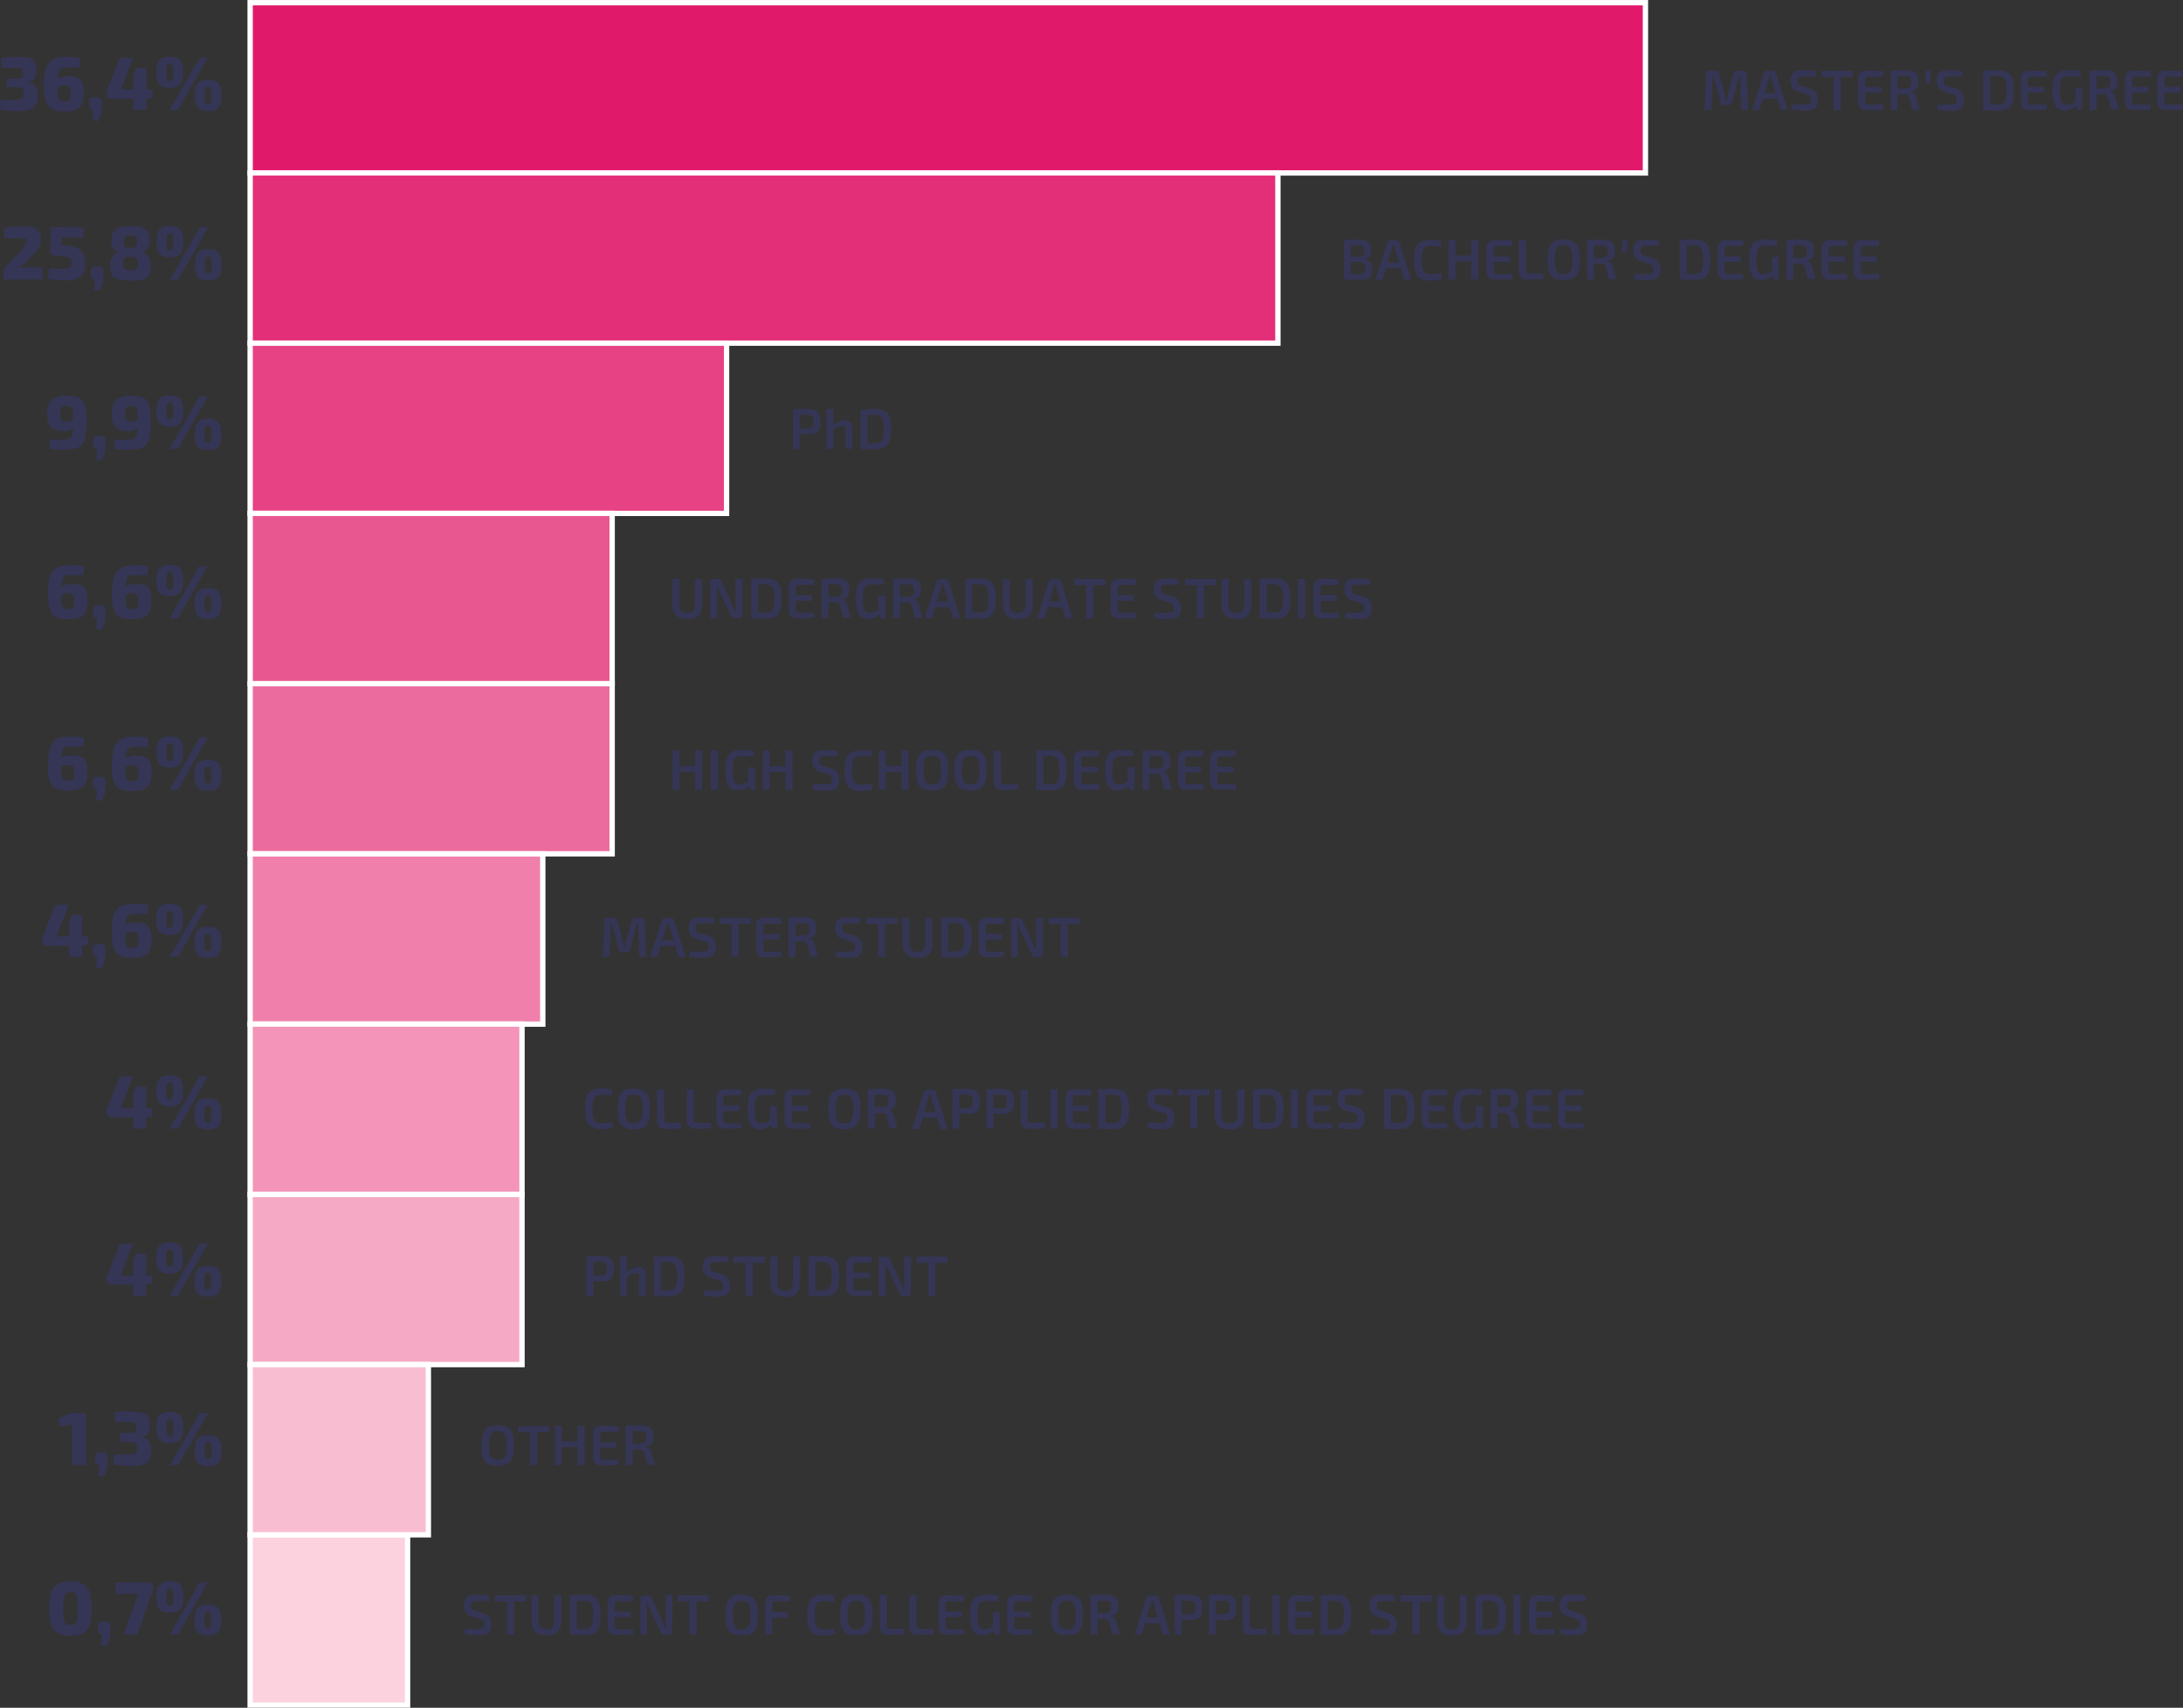
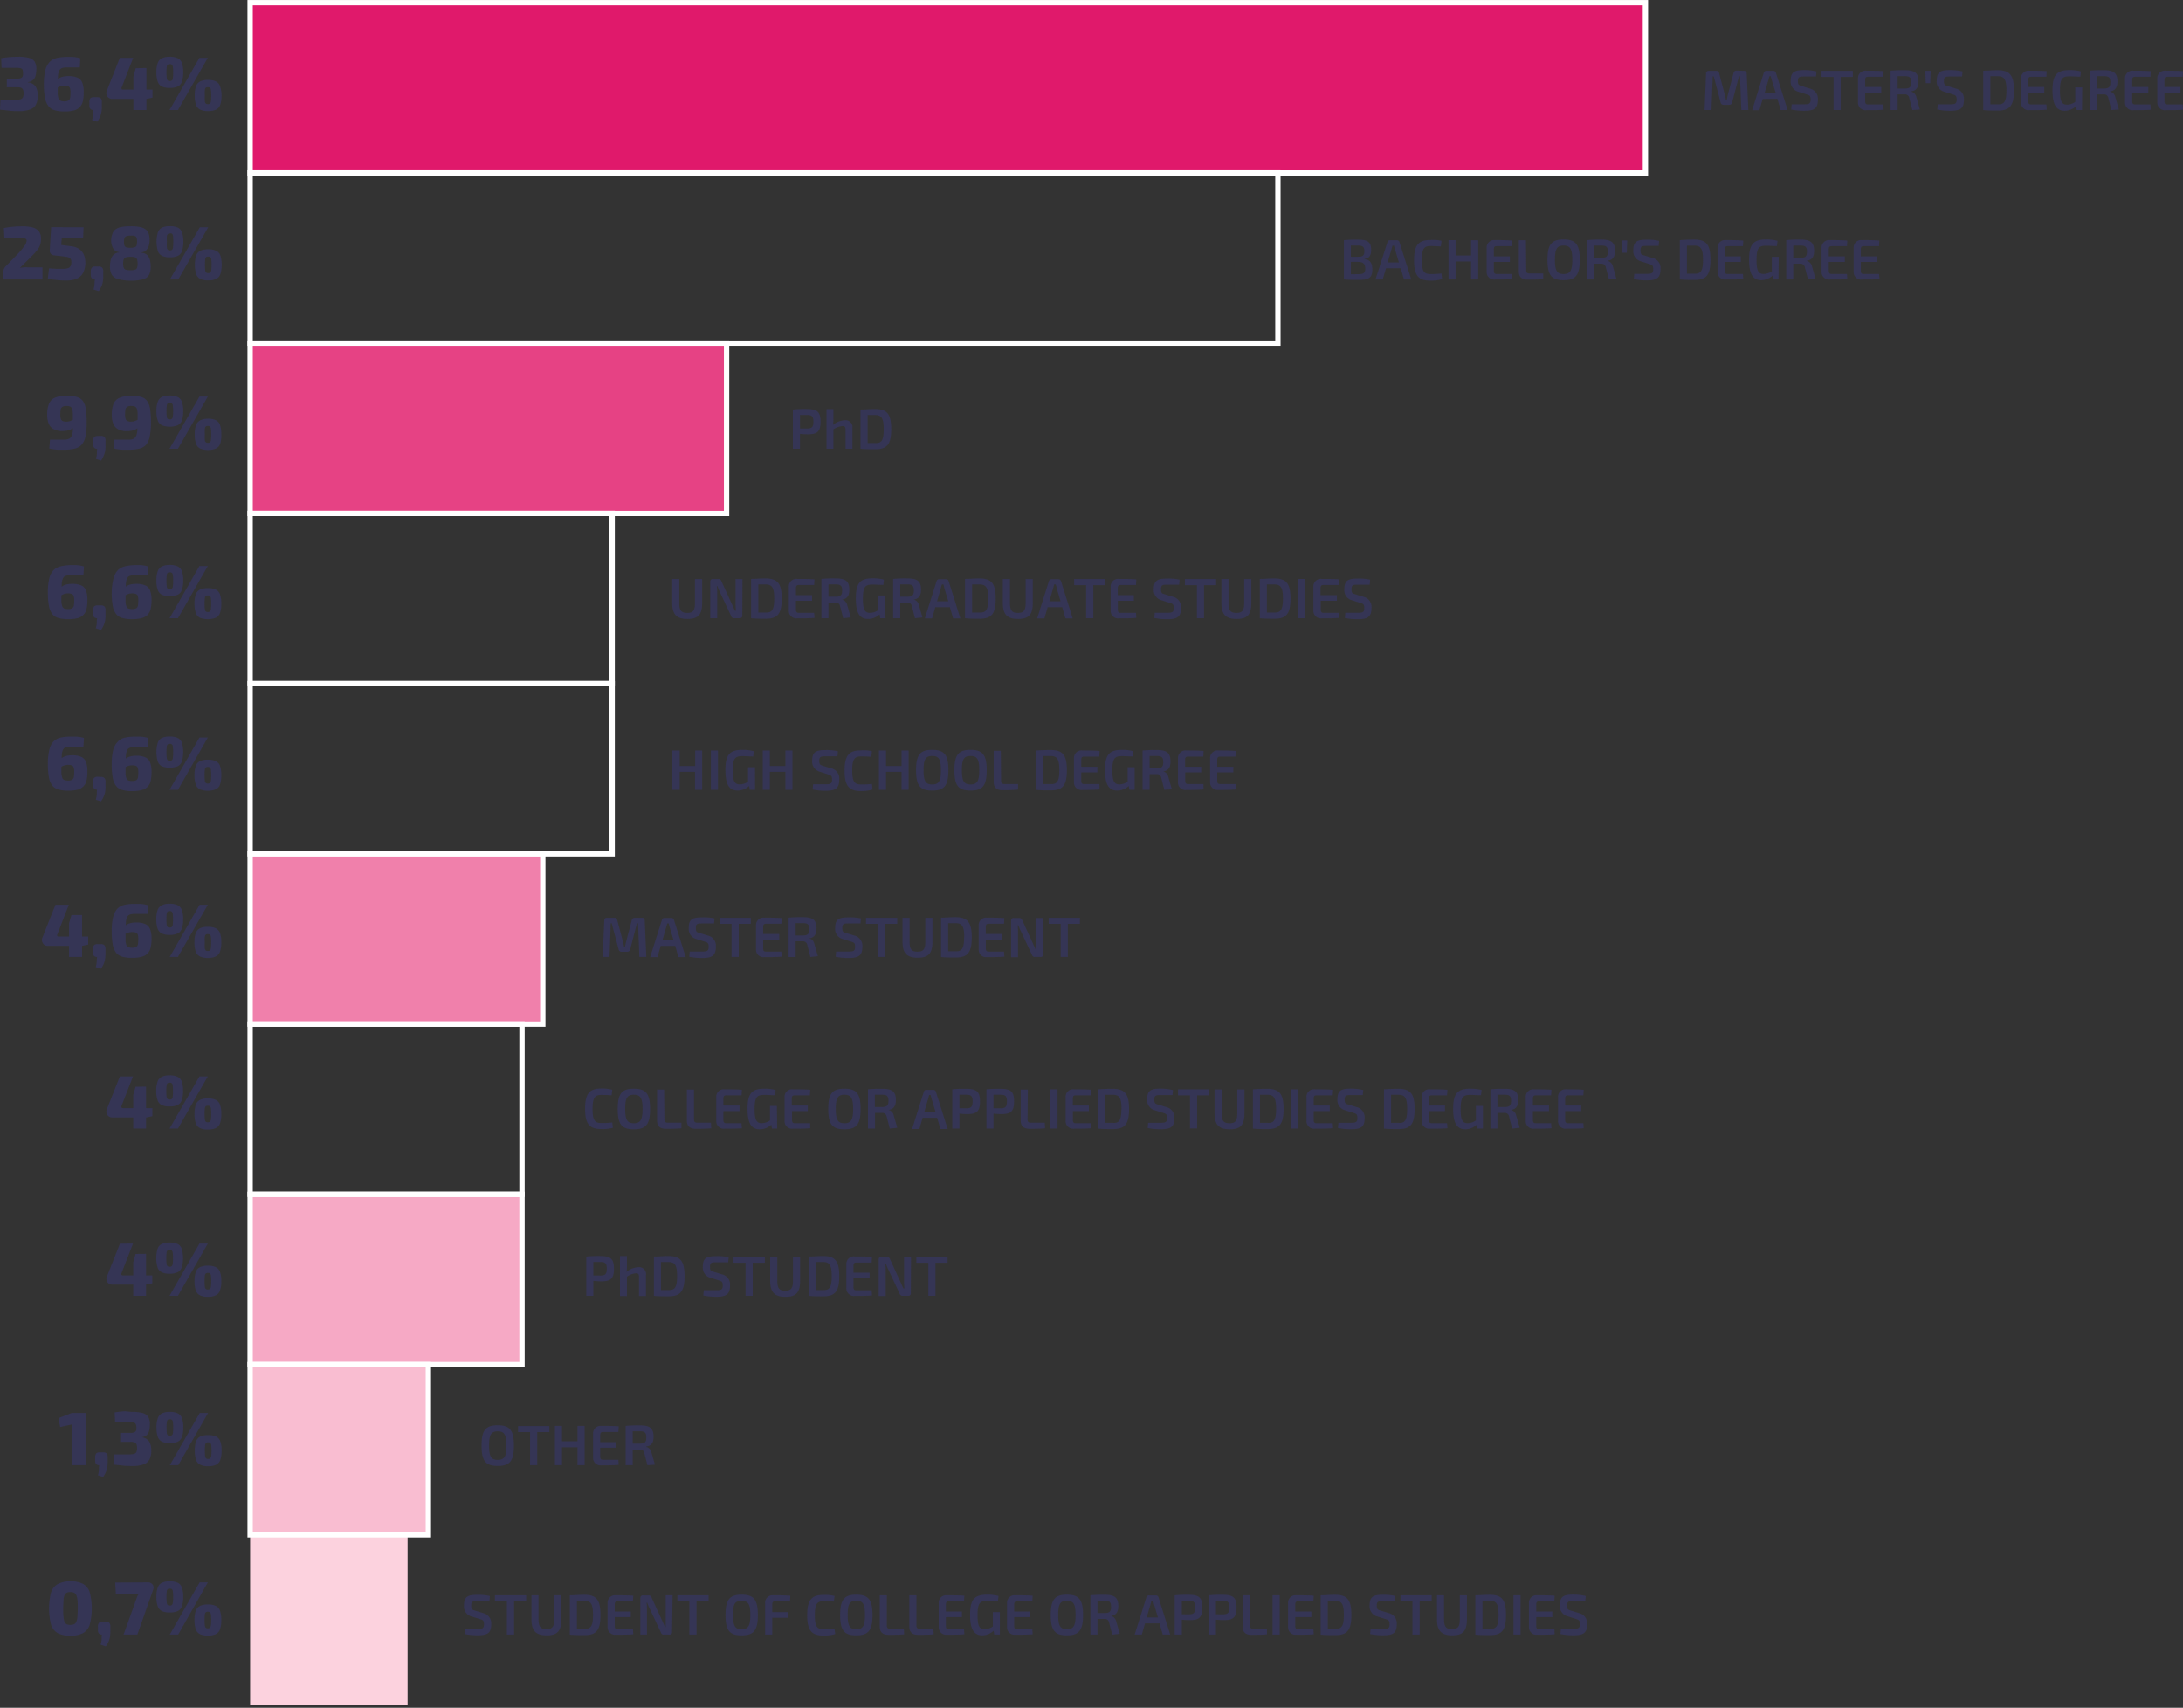
<svg xmlns="http://www.w3.org/2000/svg" viewBox="0 0 388.63 304.02">
  <rect x="0" y="0" width="388.63" height="304.02" fill="#333333" stroke="none" />
  <defs>
    <style>.cls-1{fill:#fcd2de}.cls-2{fill:none;stroke:#fff;stroke-miterlimit:10;stroke-width:.95px}.cls-3{fill:#ec6b9e}.cls-4{fill:#f080ab}.cls-5{fill:#f6a9c5}.cls-6{fill:#e0196b}.cls-7{fill:#e32e78}.cls-8{fill:#f9bdd1}.cls-9{fill:#e64284}.cls-10{fill:#f394b8}.cls-11{fill:#e95791}.cls-12{fill:#353555}</style>
  </defs>
  <g id="Layer_2" data-name="Layer 2">
    <g id="Layer_1-2" data-name="Layer 1">
      <path d="M44.53 273.23h28.03v30.31H44.53z" class="cls-1" />
-       <path d="M44.53 273.23h28.03v30.31H44.53z" class="cls-2" />
-       <path d="M44.54 121.7h64.45V152H44.54z" class="cls-3" />
      <path d="M44.53 121.7h64.45V152H44.53z" class="cls-2" />
      <path d="M44.54 152.01h52.1v30.31h-52.1z" class="cls-4" />
      <path d="M44.53 152.01h52.1v30.31h-52.1z" class="cls-2" />
      <path d="M44.53 212.62h48.4v30.31h-48.4z" class="cls-5" />
      <path d="M44.53 212.62h48.4v30.31h-48.4z" class="cls-2" />
      <path d="M44.53.48h248.4v30.31H44.53z" class="cls-6" />
      <path d="M44.53.48h248.4v30.31H44.53z" class="cls-2" />
-       <path d="M44.53 30.78h182.96v30.31H44.53z" class="cls-7" />
      <path d="M44.53 30.78H227.5v30.31H44.53z" class="cls-2" />
      <path d="M44.53 242.93h31.73v30.3H44.53z" class="cls-8" />
      <path d="M44.53 242.93h31.73v30.3H44.53z" class="cls-2" />
      <path d="M44.53 61.09h84.82V91.4H44.53z" class="cls-9" />
      <path d="M44.53 61.09h84.82V91.4H44.53z" class="cls-2" />
-       <path d="M44.53 182.31h48.4v30.3h-48.4z" class="cls-10" />
      <path d="M44.53 182.31h48.4v30.31h-48.4z" class="cls-2" />
-       <path d="M44.54 91.39h64.45v30.31H44.54z" class="cls-11" />
      <path d="M44.53 91.39h64.45v30.31H44.53z" class="cls-2" />
      <path d="m87.21 284.13-.08.9h-2.07c-.85 0-1.17.05-1.17.8s.24.76.78.93l1.35.41a1.86 1.86 0 0 1 1.43 2c0 1.59-.68 1.95-2.47 1.95a11.68 11.68 0 0 1-2.27-.22l.08-.93L85 290c.91 0 1.16-.13 1.16-.85s-.23-.76-.74-.92l-1.42-.44a1.84 1.84 0 0 1-1.4-2c0-1.6.73-1.87 2.4-1.87a9 9 0 0 1 2.21.21ZM91.52 285.1v5.9h-1.28v-5.9h-2.13V284h5.56v1.08ZM99.94 288.27c0 2.08-.7 2.86-2.61 2.86s-2.72-.78-2.72-2.86V284h1.26v4.25c0 1.34.36 1.78 1.41 1.78s1.38-.44 1.38-1.78V284h1.28ZM106.9 287.51c0 2.73-.75 3.58-2.85 3.58-1 0-1.84 0-2.61-.09v-7c.77 0 1.59-.09 2.61-.09 2.1.02 2.85.87 2.85 3.6Zm-1.33 0c0-1.92-.36-2.53-1.52-2.53h-1.34v5h1.34c1.16.02 1.52-.55 1.52-2.47ZM112.74 290.94c-.92.08-2.06.08-3.08.08a1.33 1.33 0 0 1-1.5-1.33v-4.37a1.32 1.32 0 0 1 1.5-1.32c1 0 2.16 0 3.08.08l-.06 1h-2.74c-.36 0-.5.15-.5.59v1.22h2.86v1h-2.86v1.56c0 .43.14.59.5.59h2.74ZM119.64 290.53a.42.42 0 0 1-.46.47h-1a.51.51 0 0 1-.53-.39l-2-4.28a5.65 5.65 0 0 1-.42-1h-.12a7.62 7.62 0 0 1 .06 1.06V291H114v-6.52a.42.42 0 0 1 .47-.46h1a.52.52 0 0 1 .53.38l1.9 4.16c.13.3.34.73.49 1.1h.12V284h1.23ZM124 285.1v5.9h-1.28v-5.9h-2.13V284h5.56v1.08ZM134.92 287.51c0 2.77-.75 3.62-2.89 3.62s-2.87-.85-2.87-3.62.75-3.62 2.87-3.62 2.89.85 2.89 3.62Zm-4.42 0c0 1.94.36 2.54 1.53 2.54s1.55-.6 1.55-2.54-.36-2.51-1.58-2.51-1.5.57-1.5 2.51ZM138.08 285.05c-.45 0-.6.15-.6.59V287h2.75v1h-2.75v3h-1.27v-5.63a1.32 1.32 0 0 1 1.49-1.37c1 0 2.09 0 3 .09l-.07 1ZM148.57 284.12l-.12 1c-.62-.05-1-.07-1.88-.07-1.15 0-1.51.59-1.51 2.5s.36 2.5 1.51 2.5a14.39 14.39 0 0 0 2-.1l.12.95a6.78 6.78 0 0 1-2.15.26c-2.09 0-2.84-.95-2.84-3.61s.75-3.61 2.84-3.61a6.86 6.86 0 0 1 2.03.18ZM155.33 287.51c0 2.77-.75 3.62-2.89 3.62s-2.87-.85-2.87-3.62.75-3.62 2.87-3.62 2.89.85 2.89 3.62Zm-4.42 0c0 1.94.36 2.54 1.53 2.54s1.55-.6 1.55-2.54-.36-2.54-1.55-2.54-1.53.6-1.53 2.54ZM157.88 289.37c0 .42.15.58.6.58h2.43l.05 1c-.88.08-1.83.09-2.77.09-1.17 0-1.57-.61-1.57-1.45V284h1.26ZM163.15 289.37c0 .42.15.58.6.58h2.42l.05 1c-.88.08-1.83.09-2.77.09-1.16 0-1.57-.61-1.57-1.45V284h1.27ZM171.68 290.94c-.92.08-2.05.08-3.07.08a1.33 1.33 0 0 1-1.5-1.33v-4.37a1.32 1.32 0 0 1 1.5-1.32c1 0 2.15 0 3.07.08l-.06 1h-2.73c-.36 0-.5.15-.5.59v1.22h2.86v1h-2.86v1.56c0 .43.14.59.5.59h2.73ZM178 291h-1l-.11-.69a3 3 0 0 1-2 .82c-1.55 0-2.19-1.13-2.19-3.65 0-2.79.8-3.59 3.06-3.59a7.67 7.67 0 0 1 2 .23l-.1.94c-.66 0-1.37-.06-1.84-.06-1.33 0-1.79.27-1.79 2.55 0 1.87.31 2.49 1.25 2.49a2.66 2.66 0 0 0 1.47-.49V287H178ZM183.84 290.94c-.92.08-2.05.08-3.07.08a1.33 1.33 0 0 1-1.5-1.33v-4.37a1.32 1.32 0 0 1 1.5-1.32c1 0 2.15 0 3.07.08l-.06 1h-2.73c-.36 0-.5.15-.5.59v1.22h2.86v1h-2.86v1.56c0 .43.14.59.5.59h2.73ZM192.81 287.51c0 2.77-.75 3.62-2.88 3.62s-2.87-.85-2.87-3.62.74-3.62 2.87-3.62 2.88.85 2.88 3.62Zm-4.42 0c0 1.94.37 2.54 1.54 2.54s1.55-.6 1.55-2.54-.37-2.54-1.55-2.54-1.54.6-1.54 2.54ZM198 291l-.56-2.17a.75.75 0 0 0-.81-.62h-1.25V291h-1.26v-7a22.68 22.68 0 0 1 2.54-.09c1.72 0 2.43.45 2.43 2 0 1-.34 1.64-1.31 1.76a1.29 1.29 0 0 1 .94 1l.62 2.19Zm-1.37-3.84c.89 0 1.17-.25 1.17-1.11s-.28-1.08-1.17-1.08h-1.25v2.19ZM203.85 289l-.58 2H202l2.09-6.65a.45.45 0 0 1 .46-.33h1.23a.47.47 0 0 1 .46.33l2.09 6.65H207l-.57-2Zm1.59-3.45c-.05-.2-.13-.41-.16-.6H205l-.16.6-.7 2.4h2ZM214.06 286.17c0 1.77-.59 2.25-2.23 2.25a12.43 12.43 0 0 1-1.43-.08V291h-1.27v-7a22.49 22.49 0 0 1 2.53-.09c1.81.02 2.4.5 2.4 2.26Zm-2.43 1.22c.88 0 1.16-.26 1.16-1.22s-.28-1.2-1.16-1.2h-1.23v2.41ZM220.14 286.17c0 1.77-.59 2.25-2.24 2.25a12.7 12.7 0 0 1-1.43-.08V291h-1.26v-7a22.39 22.39 0 0 1 2.53-.09c1.81.02 2.4.5 2.4 2.26Zm-2.43 1.22c.88 0 1.15-.26 1.15-1.22s-.27-1.2-1.15-1.2h-1.24v2.41ZM222.53 289.37c0 .42.15.58.6.58h2.42v1c-.87.08-1.83.09-2.77.09-1.16 0-1.56-.61-1.56-1.45V284h1.26ZM226.55 291v-7h1.27v7ZM233.88 290.94c-.92.08-2 .08-3.07.08a1.33 1.33 0 0 1-1.5-1.33v-4.37a1.32 1.32 0 0 1 1.5-1.32c1 0 2.15 0 3.07.08l-.06 1h-2.73c-.36 0-.5.15-.5.59v1.22h2.86v1h-2.86v1.56c0 .43.14.59.5.59h2.73ZM240.58 287.51c0 2.73-.76 3.58-2.85 3.58-1 0-1.85 0-2.62-.09v-7c.77 0 1.59-.09 2.62-.09 2.09.02 2.85.87 2.85 3.6Zm-1.34 0c0-1.92-.36-2.53-1.51-2.53h-1.35v5h1.35c1.15.02 1.51-.55 1.51-2.47ZM248.42 284.13l-.08.9h-2.07c-.85 0-1.17.05-1.17.8s.24.76.78.93l1.35.41a1.86 1.86 0 0 1 1.43 2c0 1.59-.68 1.95-2.47 1.95a11.68 11.68 0 0 1-2.27-.22l.08-.9h2.22c.91 0 1.16-.13 1.16-.85s-.23-.76-.74-.92l-1.41-.45a1.84 1.84 0 0 1-1.4-2c0-1.6.73-1.87 2.4-1.87a9 9 0 0 1 2.19.22ZM252.73 285.1v5.9h-1.28v-5.9h-2.13V284h5.56v1.08ZM261.15 288.27c0 2.08-.7 2.86-2.61 2.86s-2.72-.78-2.72-2.86V284h1.26v4.25c0 1.34.36 1.78 1.41 1.78s1.39-.44 1.39-1.78V284h1.27ZM268.11 287.51c0 2.73-.75 3.58-2.85 3.58-1 0-1.84 0-2.61-.09v-7c.77 0 1.59-.09 2.61-.09 2.1.02 2.85.87 2.85 3.6Zm-1.33 0c0-1.92-.36-2.53-1.52-2.53h-1.34v5h1.34c1.16.02 1.52-.55 1.52-2.47ZM269.44 291v-7h1.26v7ZM276.77 290.94c-.92.08-2.06.08-3.08.08a1.33 1.33 0 0 1-1.5-1.33v-4.37a1.33 1.33 0 0 1 1.5-1.32c1 0 2.16 0 3.08.08l-.06 1H274c-.37 0-.51.15-.51.59v1.22h2.86v1h-2.86v1.56c0 .43.14.59.51.59h2.73ZM282.3 284.13l-.08.9h-2.08c-.85 0-1.16.05-1.16.8s.23.76.78.93l1.34.41a1.85 1.85 0 0 1 1.44 2c0 1.59-.69 1.95-2.48 1.95a11.65 11.65 0 0 1-2.26-.22l.08-.93h2.21c.91 0 1.17-.13 1.17-.85s-.24-.76-.74-.92l-1.41-.45a1.85 1.85 0 0 1-1.41-2c0-1.6.73-1.87 2.4-1.87a9.05 9.05 0 0 1 2.2.25ZM12.52 281.51a4.73 4.73 0 0 1 2.25.45 2.57 2.57 0 0 1 1.2 1.51 11.39 11.39 0 0 1 0 5.76 2.57 2.57 0 0 1-1.2 1.51 4.73 4.73 0 0 1-2.25.45 4.76 4.76 0 0 1-2.24-.45 2.6 2.6 0 0 1-1.19-1.51 11.7 11.7 0 0 1 0-5.76 2.6 2.6 0 0 1 1.19-1.47 4.76 4.76 0 0 1 2.24-.49Zm0 1.91a1.48 1.48 0 0 0-.63.12.81.81 0 0 0-.39.42 2.7 2.7 0 0 0-.19.88c0 .39-.06.89-.06 1.51s0 1.12.06 1.51a2.76 2.76 0 0 0 .19.88.89.89 0 0 0 .39.42 1.48 1.48 0 0 0 .63.11 1.58 1.58 0 0 0 .65-.11.86.86 0 0 0 .4-.42 2.7 2.7 0 0 0 .21-.88c0-.39.06-.89.06-1.51s0-1.12-.06-1.51a2.63 2.63 0 0 0-.21-.88.79.79 0 0 0-.4-.42 1.57 1.57 0 0 0-.66-.12ZM18.8 288.71a.93.93 0 0 1 .66.18 1 1 0 0 1 .19.67v.86a5.7 5.7 0 0 1-.09 1.07 3.69 3.69 0 0 1-.28.85 4.74 4.74 0 0 1-.44.75l-.93-.3a4.75 4.75 0 0 0 .18-.88c0-.29 0-.6.05-.91-.46 0-.69-.25-.71-.76v-.68a1 1 0 0 1 .19-.67.92.92 0 0 1 .64-.18ZM26.32 281.7a1 1 0 0 1 .62.17.82.82 0 0 1 .35.45.89.89 0 0 1 0 .62L24.45 291H22l2.26-6.3c.05-.16.11-.32.18-.49s.17-.32.27-.48h-4.09l-.11-2ZM30.22 281.51a3.33 3.33 0 0 1 1.42.26 1.47 1.47 0 0 1 .75.85 4.92 4.92 0 0 1 .23 1.67 4.83 4.83 0 0 1-.23 1.65 1.48 1.48 0 0 1-.75.87 3.35 3.35 0 0 1-1.42.25 3.25 3.25 0 0 1-1.4-.25 1.5 1.5 0 0 1-.74-.87 4.6 4.6 0 0 1-.23-1.65 4.68 4.68 0 0 1 .23-1.67 1.49 1.49 0 0 1 .74-.85 3.24 3.24 0 0 1 1.4-.26Zm0 1.31a.6.6 0 0 0-.36.09.58.58 0 0 0-.17.41 7.41 7.41 0 0 0-.05 1 7.23 7.23 0 0 0 .05 1 .58.58 0 0 0 .17.41.59.59 0 0 0 .36.1.65.65 0 0 0 .37-.1.58.58 0 0 0 .18-.41 5.59 5.59 0 0 0 .06-1 5.73 5.73 0 0 0-.06-1 .58.58 0 0 0-.18-.41.65.65 0 0 0-.37-.09ZM37 281.7l-5.28 9.3h-1.5l5.32-9.3Zm0 3.93a3.33 3.33 0 0 1 1.42.26 1.49 1.49 0 0 1 .75.86 4.83 4.83 0 0 1 .23 1.65 4.94 4.94 0 0 1-.23 1.66 1.49 1.49 0 0 1-.75.86 3.35 3.35 0 0 1-1.42.25 3.17 3.17 0 0 1-1.39-.25 1.49 1.49 0 0 1-.75-.86 4.69 4.69 0 0 1-.23-1.66 4.6 4.6 0 0 1 .23-1.65 1.49 1.49 0 0 1 .75-.86 3.16 3.16 0 0 1 1.39-.26Zm0 1.3a.6.6 0 0 0-.36.09.66.66 0 0 0-.17.41 9.34 9.34 0 0 0 0 1.93.69.69 0 0 0 .17.42.53.53 0 0 0 .36.1.56.56 0 0 0 .37-.1.63.63 0 0 0 .18-.42 7.79 7.79 0 0 0 0-1.93.6.6 0 0 0-.18-.41.63.63 0 0 0-.37-.09ZM125 107.33c0 2.08-.7 2.86-2.61 2.86s-2.72-.78-2.72-2.86v-4.25h1.26v4.25c0 1.34.35 1.78 1.41 1.78s1.38-.44 1.38-1.78v-4.25H125ZM132.15 109.59a.42.42 0 0 1-.46.47h-1a.51.51 0 0 1-.53-.39l-2-4.27a7 7 0 0 1-.42-1.05h-.12a7.62 7.62 0 0 1 .06 1.06v4.65h-1.24v-6.52a.42.42 0 0 1 .47-.46h1c.27 0 .4.12.52.38l1.9 4.16c.14.3.34.73.49 1.1h.18c0-.38-.05-.75-.05-1.13v-4.51h1.23ZM139.17 106.57c0 2.73-.76 3.58-2.85 3.58-1 0-1.84 0-2.61-.09v-7c.77 0 1.59-.09 2.61-.09 2.09.03 2.85.87 2.85 3.6Zm-1.34 0c0-1.92-.36-2.53-1.51-2.53H135v5h1.35c1.12.05 1.48-.55 1.48-2.47ZM145 110c-.92.08-2.05.08-3.07.08a1.33 1.33 0 0 1-1.5-1.33v-4.37a1.32 1.32 0 0 1 1.5-1.32c1 0 2.15 0 3.07.08l-.06 1h-2.73c-.36 0-.51.15-.51.59v1.22h2.87v1h-2.87v1.56c0 .44.15.59.51.59h2.73ZM150.11 110.06l-.56-2.17a.75.75 0 0 0-.81-.62h-1.25v2.79h-1.26v-7a22.68 22.68 0 0 1 2.54-.09c1.72 0 2.43.45 2.43 2 0 1-.34 1.64-1.3 1.76a1.3 1.3 0 0 1 .93 1l.62 2.19Zm-1.37-3.83c.89 0 1.18-.26 1.18-1.12s-.29-1.08-1.18-1.08h-1.25v2.2ZM157.64 110.06h-.94l-.11-.69a3 3 0 0 1-2.05.82c-1.54 0-2.18-1.13-2.18-3.65 0-2.79.8-3.59 3-3.59a7.69 7.69 0 0 1 2 .23l-.1.94c-.66 0-1.37-.06-1.85-.06-1.32 0-1.79.27-1.79 2.55 0 1.87.32 2.49 1.26 2.49a2.66 2.66 0 0 0 1.47-.49V106h1.23ZM162.89 110.06l-.56-2.17a.76.76 0 0 0-.81-.62h-1.25v2.79H159v-7a22.68 22.68 0 0 1 2.54-.09c1.72 0 2.43.45 2.43 2 0 1-.35 1.64-1.31 1.76a1.27 1.27 0 0 1 .93 1l.63 2.19Zm-1.37-3.83c.89 0 1.17-.26 1.17-1.12s-.28-1.08-1.17-1.08h-1.25v2.2ZM166.51 108.09l-.57 2h-1.3l2.1-6.65a.45.45 0 0 1 .45-.33h1.23a.45.45 0 0 1 .46.33l2.09 6.65h-1.29l-.58-2Zm1.59-3.45c0-.19-.12-.41-.15-.6h-.27l-.17.6-.69 2.4h2ZM177.26 106.57c0 2.73-.76 3.58-2.85 3.58-1 0-1.84 0-2.61-.09v-7c.77 0 1.59-.09 2.61-.09 2.09.03 2.85.87 2.85 3.6Zm-1.33 0c0-1.92-.37-2.53-1.52-2.53h-1.35v5h1.35c1.15.05 1.52-.55 1.52-2.47ZM183.86 107.33c0 2.08-.69 2.86-2.61 2.86s-2.72-.78-2.72-2.86v-4.25h1.27v4.25c0 1.34.35 1.78 1.4 1.78s1.39-.44 1.39-1.78v-4.25h1.27ZM186.51 108.09l-.58 2h-1.29l2.09-6.65a.45.45 0 0 1 .46-.33h1.23a.47.47 0 0 1 .46.33l2.09 6.65h-1.29l-.58-2Zm1.59-3.45c0-.19-.12-.41-.15-.6h-.28l-.16.6-.7 2.4h2ZM194.64 104.16v5.9h-1.28v-5.9h-2.13v-1.08h5.56v1.08ZM202.29 110c-.92.08-2 .08-3.07.08a1.33 1.33 0 0 1-1.5-1.33v-4.37a1.32 1.32 0 0 1 1.5-1.32c1 0 2.15 0 3.07.08l-.06 1h-2.73c-.36 0-.51.15-.51.59v1.22h2.87v1H199v1.56c0 .44.15.59.51.59h2.73ZM210 103.19l-.08.9h-2.07c-.85 0-1.16 0-1.16.8s.23.76.78.93l1.34.42a1.85 1.85 0 0 1 1.44 2c0 1.59-.69 2-2.48 2a11.68 11.68 0 0 1-2.27-.22l.08-.93h2.22c.91 0 1.16-.13 1.16-.85s-.23-.76-.74-.92l-1.4-.45a1.85 1.85 0 0 1-1.41-2c0-1.6.73-1.87 2.4-1.87a8.92 8.92 0 0 1 2.19.19ZM214.35 104.16v5.9h-1.27v-5.9h-2.14v-1.08h5.56v1.08ZM222.77 107.33c0 2.08-.69 2.86-2.61 2.86s-2.72-.78-2.72-2.86v-4.25h1.27v4.25c0 1.34.35 1.78 1.4 1.78s1.39-.44 1.39-1.78v-4.25h1.27ZM229.74 106.57c0 2.73-.76 3.58-2.85 3.58-1 0-1.85 0-2.61-.09v-7c.76 0 1.58-.09 2.61-.09 2.11.03 2.85.87 2.85 3.6Zm-1.34 0c0-1.92-.36-2.53-1.51-2.53h-1.35v5h1.35c1.11.05 1.51-.55 1.51-2.47ZM231.06 110.06v-7h1.26v7ZM238.39 110c-.92.08-2 .08-3.07.08a1.33 1.33 0 0 1-1.5-1.33v-4.37a1.32 1.32 0 0 1 1.5-1.32c1 0 2.15 0 3.07.08l-.06 1h-2.73c-.37 0-.51.15-.51.59v1.22H238v1h-2.87v1.56c0 .44.14.59.51.59h2.73ZM243.92 103.19l-.08.9h-2.07c-.85 0-1.17 0-1.17.8s.24.76.78.93l1.35.42a1.84 1.84 0 0 1 1.43 2c0 1.59-.68 2-2.47 2a11.68 11.68 0 0 1-2.27-.22l.08-.93h2.22c.91 0 1.16-.13 1.16-.85s-.23-.76-.74-.92l-1.41-.45a1.84 1.84 0 0 1-1.4-2c0-1.6.73-1.87 2.4-1.87a9 9 0 0 1 2.19.19ZM12.58 100.6h1a5.72 5.72 0 0 1 1.37.24l-.1 1.55h-2.27a2.6 2.6 0 0 0-.87.12.82.82 0 0 0-.5.45 2.49 2.49 0 0 0-.22 1c0 .43-.06 1-.06 1.7v1.44a3.35 3.35 0 0 0 .15.83.64.64 0 0 0 .36.39 1.75 1.75 0 0 0 .67.1 1.43 1.43 0 0 0 .75-.15.72.72 0 0 0 .29-.49 5.5 5.5 0 0 0 .06-.91 2.52 2.52 0 0 0-.09-.77.54.54 0 0 0-.33-.36 1.83 1.83 0 0 0-.7-.11 2 2 0 0 0-.62.09 3.62 3.62 0 0 0-.61.29l-.89.55-.05-.89a6 6 0 0 1 .86-1.06 2.31 2.31 0 0 1 .9-.53 4.33 4.33 0 0 1 1.16-.14 3.92 3.92 0 0 1 1.66.29 1.65 1.65 0 0 1 .83.93 4.81 4.81 0 0 1 .23 1.66 6.88 6.88 0 0 1-.14 1.53 2.16 2.16 0 0 1-.52 1.06 2.26 2.26 0 0 1-1 .62 6.56 6.56 0 0 1-1.76.2 6.18 6.18 0 0 1-1.74-.21 2.11 2.11 0 0 1-1.11-.73 3.32 3.32 0 0 1-.58-1.43 12.34 12.34 0 0 1-.19-2.33 10.48 10.48 0 0 1 .24-2.53 3.32 3.32 0 0 1 .76-1.49 2.59 2.59 0 0 1 1.27-.69 8.5 8.5 0 0 1 1.79-.22ZM17.94 107.77a.92.92 0 0 1 .65.18.94.94 0 0 1 .2.67v.86a5.7 5.7 0 0 1-.09 1.07 4.24 4.24 0 0 1-.28.85 4.74 4.74 0 0 1-.44.75l-.93-.3a4.59 4.59 0 0 0 .18-.88c0-.29 0-.6.05-.91-.46 0-.7-.25-.71-.76v-.68a.94.94 0 0 1 .19-.67.91.91 0 0 1 .64-.18ZM24 100.6h1a5.89 5.89 0 0 1 1.38.24l-.11 1.55H24a2.6 2.6 0 0 0-.87.12.82.82 0 0 0-.5.45 2.68 2.68 0 0 0-.22 1c0 .43-.06 1-.06 1.7v1.44a2.62 2.62 0 0 0 .15.83.6.6 0 0 0 .35.39 1.81 1.81 0 0 0 .68.1 1.39 1.39 0 0 0 .74-.15.72.72 0 0 0 .29-.49 5.5 5.5 0 0 0 .06-.91 2.52 2.52 0 0 0-.09-.77.54.54 0 0 0-.33-.36 1.79 1.79 0 0 0-.7-.11 2 2 0 0 0-.61.09 3.35 3.35 0 0 0-.62.29l-.89.55-.05-.89a6.5 6.5 0 0 1 .86-1.06 2.31 2.31 0 0 1 .9-.53 4.46 4.46 0 0 1 1.17-.14 3.84 3.84 0 0 1 1.65.29 1.62 1.62 0 0 1 .83.93 4.78 4.78 0 0 1 .24 1.66 7.53 7.53 0 0 1-.14 1.53 2.35 2.35 0 0 1-.52 1.06 2.3 2.3 0 0 1-1.06.62 6.51 6.51 0 0 1-1.76.2 6.18 6.18 0 0 1-1.74-.21 2.09 2.09 0 0 1-1.1-.73 3.32 3.32 0 0 1-.59-1.43 12.45 12.45 0 0 1-.18-2.33 10.54 10.54 0 0 1 .31-2.53 3.32 3.32 0 0 1 .77-1.49 2.56 2.56 0 0 1 1.26-.69 8.57 8.57 0 0 1 1.77-.22ZM30.22 100.57a3.26 3.26 0 0 1 1.41.26 1.49 1.49 0 0 1 .76.85 4.92 4.92 0 0 1 .23 1.67 4.83 4.83 0 0 1-.23 1.65 1.5 1.5 0 0 1-.76.87 4.07 4.07 0 0 1-2.81 0 1.5 1.5 0 0 1-.74-.87 4.6 4.6 0 0 1-.23-1.65 4.68 4.68 0 0 1 .23-1.67 1.49 1.49 0 0 1 .74-.85 3.24 3.24 0 0 1 1.4-.26Zm0 1.31a.6.6 0 0 0-.36.09.58.58 0 0 0-.17.41 7.41 7.41 0 0 0-.05 1 7.23 7.23 0 0 0 .05 1 .58.58 0 0 0 .17.41.59.59 0 0 0 .36.1.65.65 0 0 0 .37-.1.58.58 0 0 0 .18-.41 5.59 5.59 0 0 0 .06-1 5.73 5.73 0 0 0-.06-1 .58.58 0 0 0-.18-.41.65.65 0 0 0-.37-.09Zm6.78-1.12-5.32 9.3h-1.5l5.32-9.3Zm0 3.94a3.27 3.27 0 0 1 1.41.25 1.48 1.48 0 0 1 .76.86 4.83 4.83 0 0 1 .23 1.65 4.94 4.94 0 0 1-.23 1.66 1.48 1.48 0 0 1-.76.86 4.07 4.07 0 0 1-2.81 0 1.51 1.51 0 0 1-.74-.86 4.69 4.69 0 0 1-.23-1.66 4.6 4.6 0 0 1 .23-1.65 1.51 1.51 0 0 1 .74-.86 3.25 3.25 0 0 1 1.4-.25Zm0 1.3a.6.6 0 0 0-.36.09.6.6 0 0 0-.17.41 9.34 9.34 0 0 0 0 1.93.63.63 0 0 0 .17.42.53.53 0 0 0 .36.1.58.58 0 0 0 .37-.1.63.63 0 0 0 .18-.42 7.79 7.79 0 0 0 0-1.93.6.6 0 0 0-.18-.41.65.65 0 0 0-.37-.09ZM114.28 163.39a.45.45 0 0 1 .5.5l.28 6.48h-1.24l-.23-6h-.2l-1.2 4.65a.5.5 0 0 1-.53.42h-1a.5.5 0 0 1-.53-.42l-1.23-4.65h-.17l-.22 6h-1.21l.27-6.48c0-.33.17-.5.49-.5h1.32a.48.48 0 0 1 .51.43l1 3.78c.1.32.15.63.22 1h.15c.06-.32.12-.63.21-1l1-3.77a.5.5 0 0 1 .53-.43ZM117.62 168.4l-.58 2h-1.3l2.1-6.64a.45.45 0 0 1 .45-.34h1.24a.45.45 0 0 1 .45.34l2.1 6.64h-1.3l-.57-2Zm1.58-3.4a5.84 5.84 0 0 1-.15-.6h-.27l-.16.6-.7 2.41h2ZM127.2 163.5l-.08.9h-2.07c-.85 0-1.17 0-1.17.8s.24.76.78.93l1.35.42a1.84 1.84 0 0 1 1.43 2c0 1.59-.68 2-2.47 2a11.68 11.68 0 0 1-2.27-.22l.08-.93H125c.91 0 1.16-.13 1.16-.85s-.23-.76-.74-.92l-1.41-.44a1.86 1.86 0 0 1-1.4-2c0-1.6.73-1.87 2.4-1.87a9 9 0 0 1 2.19.18ZM131.51 164.47v5.9h-1.28v-5.9h-2.13v-1.08h5.56v1.08ZM139.16 170.31c-.92.08-2 .08-3.07.08a1.31 1.31 0 0 1-1.5-1.32v-4.37a1.33 1.33 0 0 1 1.5-1.33c1 0 2.15 0 3.07.08l-.06 1h-2.73c-.37 0-.51.16-.51.59v1.23h2.87v1h-2.87v1.55c0 .44.14.59.51.59h2.73ZM144.27 170.37l-.56-2.16a.76.76 0 0 0-.81-.63h-1.25v2.79h-1.26v-7a22.68 22.68 0 0 1 2.54-.09c1.72 0 2.43.46 2.43 2 0 1-.35 1.64-1.31 1.77a1.26 1.26 0 0 1 .93 1l.63 2.18Zm-1.37-3.83c.89 0 1.17-.25 1.17-1.11s-.28-1.09-1.17-1.09h-1.25v2.2ZM153.27 163.5l-.08.9h-2.07c-.85 0-1.17 0-1.17.8s.24.76.78.93l1.35.42a1.85 1.85 0 0 1 1.44 2c0 1.59-.69 2-2.48 2a11.68 11.68 0 0 1-2.27-.22l.08-.93h2.22c.91 0 1.16-.13 1.16-.85s-.23-.76-.74-.92l-1.4-.44a1.86 1.86 0 0 1-1.41-2c0-1.6.73-1.87 2.4-1.87a9 9 0 0 1 2.19.18ZM157.58 164.47v5.9h-1.28v-5.9h-2.13v-1.08h5.56v1.08ZM166 167.64c0 2.09-.7 2.86-2.61 2.86s-2.72-.77-2.72-2.86v-4.25h1.26v4.25c0 1.35.36 1.78 1.41 1.78s1.39-.43 1.39-1.78v-4.25H166ZM173 166.88c0 2.73-.76 3.58-2.86 3.58-1 0-1.84 0-2.61-.09v-7c.77 0 1.59-.09 2.61-.09 2.07.02 2.86.87 2.86 3.6Zm-1.34 0c0-1.92-.36-2.53-1.52-2.53h-1.34v5h1.34c1.13.05 1.49-.55 1.49-2.47ZM178.8 170.31c-.92.08-2.05.08-3.08.08a1.31 1.31 0 0 1-1.49-1.32v-4.37a1.32 1.32 0 0 1 1.49-1.33c1 0 2.16 0 3.08.08l-.06 1H176c-.37 0-.51.16-.51.59v1.23h2.86v1h-2.85v1.55c0 .44.14.59.51.59h2.73ZM185.7 169.91a.41.41 0 0 1-.46.46h-1a.51.51 0 0 1-.53-.38l-2-4.28a6 6 0 0 1-.42-1h-.12a7.4 7.4 0 0 1 .06 1.05v4.65H180v-6.51a.42.42 0 0 1 .47-.47h1c.27 0 .4.12.52.39l1.9 4.15c.14.31.34.73.49 1.11h.12c0-.39-.05-.76-.05-1.14v-4.51h1.23ZM190.1 164.47v5.9h-1.27v-5.9h-2.14v-1.08h5.56v1.08ZM12.25 161.07l-2.05 5.29a.25.25 0 0 0 0 .27.27.27 0 0 0 .24.1h5.26v1.43l-1.08.23H8.53a1 1 0 0 1-.64-.19 1 1 0 0 1-.37-.53 1 1 0 0 1 0-.67l2.35-5.93Zm2.36 1.82v7.48h-2.32v-6l.42-1.46ZM17.93 168.08a.92.92 0 0 1 .65.18 1 1 0 0 1 .2.67v.86a5.56 5.56 0 0 1-.1 1.07 3.53 3.53 0 0 1-.27.85 5.66 5.66 0 0 1-.44.75l-.93-.29a4.1 4.1 0 0 0 .17-.89c0-.29.05-.59.06-.91q-.69 0-.72-.75v-.69a1 1 0 0 1 .2-.67.89.89 0 0 1 .64-.18ZM24 160.91h1a7.15 7.15 0 0 1 1.38.24l-.11 1.55H24a2.63 2.63 0 0 0-.87.11.88.88 0 0 0-.5.45 2.8 2.8 0 0 0-.22 1c0 .43-.06 1-.06 1.7v1.43a3.16 3.16 0 0 0 .14.84.69.69 0 0 0 .36.39 1.75 1.75 0 0 0 .67.1 1.33 1.33 0 0 0 .75-.16.7.7 0 0 0 .29-.49 5.28 5.28 0 0 0 .06-.9 2.6 2.6 0 0 0-.09-.78.59.59 0 0 0-.33-.36 1.85 1.85 0 0 0-.7-.1 2 2 0 0 0-.62.09 2.53 2.53 0 0 0-.61.29c-.22.13-.52.31-.89.55l-.05-.89a6.13 6.13 0 0 1 .86-1.07 2.28 2.28 0 0 1 .9-.52 3.94 3.94 0 0 1 1.16-.15 3.76 3.76 0 0 1 1.66.3 1.59 1.59 0 0 1 .83.93 4.72 4.72 0 0 1 .24 1.65 6.7 6.7 0 0 1-.15 1.53 2.09 2.09 0 0 1-1.57 1.68 6.18 6.18 0 0 1-1.76.2 6.61 6.61 0 0 1-1.74-.2 2.17 2.17 0 0 1-1.11-.73 3.42 3.42 0 0 1-.58-1.44 12.45 12.45 0 0 1-.18-2.33 10.54 10.54 0 0 1 .25-2.57 3.32 3.32 0 0 1 .76-1.49 2.5 2.5 0 0 1 1.27-.68 7.84 7.84 0 0 1 1.83-.17ZM30.21 160.88a3.26 3.26 0 0 1 1.41.26 1.54 1.54 0 0 1 .76.86 4.85 4.85 0 0 1 .23 1.66 4.94 4.94 0 0 1-.23 1.66 1.54 1.54 0 0 1-.76.86 3.26 3.26 0 0 1-1.41.26 3.21 3.21 0 0 1-1.4-.26 1.53 1.53 0 0 1-.75-.86 4.94 4.94 0 0 1-.23-1.66 4.85 4.85 0 0 1 .23-1.66 1.53 1.53 0 0 1 .75-.86 3.21 3.21 0 0 1 1.4-.26Zm0 1.31a.61.61 0 0 0-.37.09.75.75 0 0 0-.17.42 11.54 11.54 0 0 0 0 1.92.66.66 0 0 0 .17.41.55.55 0 0 0 .37.1.58.58 0 0 0 .37-.1.65.65 0 0 0 .18-.41 9.24 9.24 0 0 0 0-1.92.75.75 0 0 0-.18-.42.65.65 0 0 0-.37-.09Zm6.79-1.12-5.33 9.3h-1.46l5.32-9.3Zm0 3.93a3.27 3.27 0 0 1 1.41.25 1.58 1.58 0 0 1 .76.86 4.83 4.83 0 0 1 .23 1.65 4.89 4.89 0 0 1-.23 1.66 1.54 1.54 0 0 1-.76.86 3.26 3.26 0 0 1-1.41.26 3.21 3.21 0 0 1-1.4-.26 1.57 1.57 0 0 1-.75-.86 4.89 4.89 0 0 1-.23-1.66 4.83 4.83 0 0 1 .23-1.65 1.6 1.6 0 0 1 .75-.86A3.22 3.22 0 0 1 37 165Zm0 1.29a.55.55 0 0 0-.37.1.65.65 0 0 0-.17.4 7.72 7.72 0 0 0 0 1 7.93 7.93 0 0 0 0 1 .68.68 0 0 0 .17.41.55.55 0 0 0 .37.1.58.58 0 0 0 .37-.1.68.68 0 0 0 .18-.41 7.52 7.52 0 0 0 .05-1 7.3 7.3 0 0 0-.05-1 .65.65 0 0 0-.18-.4.58.58 0 0 0-.37-.09ZM109.3 225.86c0 1.77-.59 2.25-2.24 2.25a12.45 12.45 0 0 1-1.43-.09v2.67h-1.26v-7a22.39 22.39 0 0 1 2.53-.09c1.81.01 2.4.5 2.4 2.26Zm-2.43 1.21c.88 0 1.15-.25 1.15-1.21s-.27-1.2-1.15-1.2h-1.24v2.4ZM115 227v3.73h-1.24v-3.35c0-.56-.13-.71-.52-.71a3.35 3.35 0 0 0-1.63.6v3.46h-1.24v-7.13h1.24v1.82a6 6 0 0 1-.08 1 3.56 3.56 0 0 1 2.09-.83A1.23 1.23 0 0 1 115 227ZM121.87 227.2c0 2.73-.76 3.58-2.85 3.58-1 0-1.84 0-2.61-.09v-7c.77 0 1.59-.09 2.61-.09 2.09.01 2.85.86 2.85 3.6Zm-1.33 0c0-1.93-.37-2.53-1.52-2.53h-1.35v5h1.35c1.15.04 1.52-.55 1.52-2.47ZM129.72 223.82l-.08.9h-2.08c-.85 0-1.16 0-1.16.8s.23.75.78.93l1.34.41a1.85 1.85 0 0 1 1.44 2c0 1.59-.69 2-2.48 2a11.24 11.24 0 0 1-2.27-.23l.08-.93h2.22c.91 0 1.16-.13 1.16-.85s-.23-.75-.73-.92l-1.41-.44a1.86 1.86 0 0 1-1.41-2c0-1.59.73-1.87 2.4-1.87a8.61 8.61 0 0 1 2.2.2ZM134 224.79v5.9h-1.27v-5.9h-2.14v-1.09h5.57v1.09ZM142.44 228c0 2.09-.69 2.87-2.61 2.87s-2.72-.78-2.72-2.87v-4.3h1.27v4.3c0 1.35.35 1.78 1.4 1.78s1.39-.43 1.39-1.78v-4.3h1.27ZM149.41 227.2c0 2.73-.76 3.58-2.85 3.58-1 0-1.84 0-2.61-.09v-7c.77 0 1.58-.09 2.61-.09 2.09.01 2.85.86 2.85 3.6Zm-1.34 0c0-1.93-.36-2.53-1.51-2.53h-1.35v5h1.35c1.15.04 1.51-.55 1.51-2.47ZM155.24 230.62c-.92.09-2.05.09-3.07.09a1.33 1.33 0 0 1-1.5-1.33V225a1.33 1.33 0 0 1 1.5-1.33c1 0 2.15 0 3.07.09l-.06 1h-2.73c-.36 0-.51.15-.51.58v1.23h2.87v1h-2.87v1.56c0 .43.15.58.51.58h2.73ZM162.15 230.22a.42.42 0 0 1-.47.47h-1a.54.54 0 0 1-.53-.39l-2-4.28a5.92 5.92 0 0 1-.41-1h-.12a7.48 7.48 0 0 1 .06 1.05v4.66h-1.25v-6.52a.43.43 0 0 1 .48-.47h1c.27 0 .4.13.52.39l1.91 4.16c.13.3.33.73.48 1.1h.18c0-.38-.05-.76-.05-1.13v-4.56h1.24ZM166.54 224.79v5.9h-1.27v-5.9h-2.14v-1.09h5.57v1.09ZM23.68 221.38l-2.05 5.29a.27.27 0 0 0 0 .28.3.3 0 0 0 .24.1h5.24v1.42l-1.08.23H20a1 1 0 0 1-.64-.19A1 1 0 0 1 19 228a1 1 0 0 1 0-.66l2.35-5.94ZM26 223.2v7.49h-2.28v-6l.42-1.46ZM30.19 221.2a3.29 3.29 0 0 1 1.42.25 1.49 1.49 0 0 1 .75.86 6.11 6.11 0 0 1 0 3.32 1.49 1.49 0 0 1-.75.86 3.27 3.27 0 0 1-1.42.26 3.16 3.16 0 0 1-1.39-.26 1.49 1.49 0 0 1-.75-.86 6.11 6.11 0 0 1 0-3.32 1.49 1.49 0 0 1 .75-.86 3.17 3.17 0 0 1 1.39-.25Zm0 1.3a.53.53 0 0 0-.36.1.63.63 0 0 0-.17.41 7.23 7.23 0 0 0-.05 1 7.41 7.41 0 0 0 .05 1 .66.66 0 0 0 .17.41.6.6 0 0 0 .36.09.63.63 0 0 0 .37-.09.65.65 0 0 0 .19-.41 7.41 7.41 0 0 0 .05-1 7.23 7.23 0 0 0-.05-1 .63.63 0 0 0-.19-.41.56.56 0 0 0-.37-.1Zm6.81-1.12-5.32 9.31h-1.5l5.33-9.31Zm0 3.94a3.27 3.27 0 0 1 1.42.26 1.47 1.47 0 0 1 .75.85 4.6 4.6 0 0 1 .23 1.65 4.66 4.66 0 0 1-.23 1.66 1.46 1.46 0 0 1-.75.86 3.13 3.13 0 0 1-1.42.26 3 3 0 0 1-1.39-.26 1.46 1.46 0 0 1-.75-.86 4.89 4.89 0 0 1-.23-1.66 4.83 4.83 0 0 1 .23-1.65 1.47 1.47 0 0 1 .75-.85 3.16 3.16 0 0 1 1.39-.26Zm0 1.29a.59.59 0 0 0-.36.1.62.62 0 0 0-.17.4 9.43 9.43 0 0 0 0 1.94.69.69 0 0 0 .17.42.59.59 0 0 0 .36.1.63.63 0 0 0 .37-.1.69.69 0 0 0 .19-.42 9.43 9.43 0 0 0 0-1.94.49.49 0 0 0-.56-.5ZM310.47 12.61c.32 0 .48.17.49.5l.29 6.48H310l-.23-6h-.19l-1.21 4.64a.5.5 0 0 1-.52.43h-1a.51.51 0 0 1-.54-.43l-1.22-4.64h-.18l-.22 6h-1.23l.26-6.48a.45.45 0 0 1 .5-.5h1.31a.49.49 0 0 1 .52.42l1 3.79c.09.32.14.63.21.95h.15c.06-.32.12-.63.21-1l1-3.78a.49.49 0 0 1 .52-.42ZM313.8 17.62l-.58 2h-1.29l2.07-6.68a.45.45 0 0 1 .46-.33h1.23a.46.46 0 0 1 .46.33l2.09 6.65H317l-.58-2Zm1.59-3.45c-.05-.19-.12-.41-.15-.6H315l-.16.6-.7 2.4h2ZM323.38 12.72l-.08.9h-2.07c-.85 0-1.16.05-1.16.8s.23.76.78.93l1.34.42a1.85 1.85 0 0 1 1.44 2c0 1.59-.69 1.95-2.48 1.95a11.68 11.68 0 0 1-2.27-.22l.08-.93h2.22c.91 0 1.16-.13 1.16-.85s-.23-.76-.74-.92l-1.4-.45a1.85 1.85 0 0 1-1.41-2c0-1.6.73-1.87 2.4-1.87a8.92 8.92 0 0 1 2.19.24ZM327.69 13.69v5.9h-1.27v-5.9h-2.14v-1.08h5.57v1.08ZM335.34 19.53c-.92.08-2 .08-3.07.08a1.33 1.33 0 0 1-1.5-1.33v-4.37a1.32 1.32 0 0 1 1.5-1.32c1 0 2.15 0 3.07.08l-.06 1h-2.73c-.36 0-.5.15-.5.59v1.22h2.86v1h-2.86V18c0 .44.14.59.5.59h2.73ZM340.45 19.59l-.56-2.17a.75.75 0 0 0-.81-.62h-1.25v2.79h-1.26v-7a22.68 22.68 0 0 1 2.54-.09c1.72 0 2.43.45 2.43 2 0 1-.34 1.64-1.3 1.76v.05a1.28 1.28 0 0 1 .93 1l.62 2.19Zm-1.37-3.83c.89 0 1.18-.26 1.18-1.12s-.29-1.08-1.18-1.08h-1.25v2.2ZM342.83 14.81l-.07-2.2h.95l-.08 2.2ZM349.39 12.72l-.09.9h-2.07c-.85 0-1.16.05-1.16.8s.23.76.78.93l1.34.42a1.85 1.85 0 0 1 1.44 2c0 1.59-.69 1.95-2.48 1.95a11.8 11.8 0 0 1-2.27-.22l.08-.93h2.22c.91 0 1.16-.13 1.16-.85s-.23-.76-.74-.92l-1.4-.45a1.85 1.85 0 0 1-1.41-2c0-1.6.73-1.87 2.4-1.87a9.05 9.05 0 0 1 2.2.24ZM358.54 16.1c0 2.73-.76 3.58-2.86 3.58-1 0-1.84 0-2.61-.09v-7c.77 0 1.59-.09 2.61-.09 2.1.02 2.86.87 2.86 3.6Zm-1.34 0c0-1.92-.36-2.53-1.52-2.53h-1.34v5h1.34c1.16.05 1.52-.57 1.52-2.47ZM364.37 19.53c-.92.08-2.06.08-3.08.08a1.33 1.33 0 0 1-1.5-1.33v-4.37a1.33 1.33 0 0 1 1.5-1.32c1 0 2.16 0 3.08.08l-.06 1h-2.73c-.37 0-.51.15-.51.59v1.22h2.86v1h-2.86V18c0 .44.14.59.51.59h2.73ZM370.65 19.59h-.95l-.11-.69a2.94 2.94 0 0 1-2 .82c-1.55 0-2.19-1.13-2.19-3.65 0-2.79.8-3.59 3.06-3.59a7.57 7.57 0 0 1 2 .23l-.1.94c-.66 0-1.36-.06-1.84-.06-1.32 0-1.79.27-1.79 2.55 0 1.87.31 2.49 1.25 2.49a2.64 2.64 0 0 0 1.47-.49v-2.58h1.24ZM375.89 19.59l-.56-2.17a.75.75 0 0 0-.8-.62h-1.26v2.79H372v-7a22.58 22.58 0 0 1 2.54-.09c1.72 0 2.42.45 2.42 2 0 1-.34 1.64-1.3 1.76v.05a1.28 1.28 0 0 1 .93 1l.63 2.19Zm-1.36-3.83c.89 0 1.17-.26 1.17-1.12s-.28-1.08-1.17-1.08h-1.26v2.2ZM382.89 19.53c-.92.08-2.06.08-3.08.08a1.33 1.33 0 0 1-1.5-1.33v-4.37a1.33 1.33 0 0 1 1.5-1.32c1 0 2.16 0 3.08.08l-.06 1h-2.73c-.37 0-.51.15-.51.59v1.22h2.86v1h-2.86V18c0 .44.14.59.51.59h2.73ZM388.63 19.53c-.92.08-2.05.08-3.08.08a1.32 1.32 0 0 1-1.49-1.33v-4.37a1.32 1.32 0 0 1 1.49-1.32c1 0 2.16 0 3.08.08l-.06 1h-2.73c-.37 0-.51.15-.51.59v1.22h2.86v1h-2.86V18c0 .44.14.59.51.59h2.73ZM3.32 10.1a7 7 0 0 1 1.84.2 1.71 1.71 0 0 1 1 .66 2.35 2.35 0 0 1 .31 1.31 4.83 4.83 0 0 1-.12 1.15 1.54 1.54 0 0 1-.45.8 1.74 1.74 0 0 1-.93.4v.05a1.85 1.85 0 0 1 1.36.71A3 3 0 0 1 6.71 17a3.26 3.26 0 0 1-.31 1.6 1.86 1.86 0 0 1-1.06.89 5.54 5.54 0 0 1-2 .29c-.56 0-1.12 0-1.7-.08s-1.1-.11-1.64-.18l.08-1.8 1 .05h1.57a4.48 4.48 0 0 0 .94-.08.7.7 0 0 0 .47-.33 1.57 1.57 0 0 0 .14-.73 1.65 1.65 0 0 0-.1-.64.65.65 0 0 0-.35-.36 1.86 1.86 0 0 0-.78-.1H1.21V14H3a2.07 2.07 0 0 0 .62-.07.88.88 0 0 0 .33-.2.82.82 0 0 0 .14-.33 2.77 2.77 0 0 0 0-.42 1.35 1.35 0 0 0-.09-.59.56.56 0 0 0-.37-.25 3 3 0 0 0-.75-.07H.28L.2 10.36c.52-.09 1-.16 1.57-.2s1.03-.06 1.55-.06ZM11.92 10.13h1a5.72 5.72 0 0 1 1.37.24L14.21 12h-2.29a2.6 2.6 0 0 0-.87.12.85.85 0 0 0-.5.45 2.66 2.66 0 0 0-.23 1c0 .43-.05 1-.05 1.7v1.44a3.35 3.35 0 0 0 .15.83.64.64 0 0 0 .36.39 1.73 1.73 0 0 0 .67.11 1.42 1.42 0 0 0 .75-.16.76.76 0 0 0 .29-.49 5.45 5.45 0 0 0 .06-.9 2.55 2.55 0 0 0-.09-.78.56.56 0 0 0-.33-.36 1.85 1.85 0 0 0-.7-.1 2 2 0 0 0-.62.08 3.62 3.62 0 0 0-.61.29l-.89.55-.05-.88a5.77 5.77 0 0 1 .86-1.07 2.17 2.17 0 0 1 .9-.52 3.94 3.94 0 0 1 1.16-.15 3.92 3.92 0 0 1 1.66.29 1.65 1.65 0 0 1 .83.93 4.84 4.84 0 0 1 .23 1.66 6.88 6.88 0 0 1-.14 1.53 2.16 2.16 0 0 1-.52 1.06 2.26 2.26 0 0 1-1 .62 6.56 6.56 0 0 1-1.76.2 6.18 6.18 0 0 1-1.74-.21 2.11 2.11 0 0 1-1.11-.73A3.32 3.32 0 0 1 8 17.38a12.34 12.34 0 0 1-.19-2.33 10.48 10.48 0 0 1 .26-2.57A3.32 3.32 0 0 1 8.86 11a2.59 2.59 0 0 1 1.27-.69 8.5 8.5 0 0 1 1.79-.18ZM17.28 17.3a.92.92 0 0 1 .65.18 1 1 0 0 1 .2.67V19a4.93 4.93 0 0 1-.1 1.07 3.68 3.68 0 0 1-.27.85 4.74 4.74 0 0 1-.44.75l-.93-.3a4.59 4.59 0 0 0 .18-.88c0-.29 0-.6.05-.91-.46 0-.7-.25-.71-.76v-.68a.94.94 0 0 1 .19-.67.91.91 0 0 1 .64-.18ZM23.71 10.29l-2.05 5.28a.3.3 0 0 0 0 .28.3.3 0 0 0 .25.1h5.24v1.43l-1.08.23H20a1.09 1.09 0 0 1-.65-.2.92.92 0 0 1-.36-.52 1 1 0 0 1 0-.67l2.34-5.93Zm2.36 1.82v7.48h-2.32v-6l.42-1.45ZM30.22 10.1a3.33 3.33 0 0 1 1.42.26 1.47 1.47 0 0 1 .75.85 4.92 4.92 0 0 1 .23 1.67 4.83 4.83 0 0 1-.23 1.65 1.48 1.48 0 0 1-.75.87 3.35 3.35 0 0 1-1.42.25 3.25 3.25 0 0 1-1.4-.25 1.5 1.5 0 0 1-.74-.87 4.6 4.6 0 0 1-.23-1.65 4.68 4.68 0 0 1 .23-1.67 1.49 1.49 0 0 1 .74-.85 3.24 3.24 0 0 1 1.4-.26Zm0 1.31a.6.6 0 0 0-.36.09.6.6 0 0 0-.17.41 7.41 7.41 0 0 0-.05 1 7.23 7.23 0 0 0 .05 1 .58.58 0 0 0 .17.41.53.53 0 0 0 .36.1.48.48 0 0 0 .55-.51 5.59 5.59 0 0 0 .06-1 5.73 5.73 0 0 0-.06-1 .6.6 0 0 0-.18-.41.65.65 0 0 0-.37-.09ZM37 10.29l-5.32 9.3h-1.5l5.32-9.3Zm0 3.94a3.35 3.35 0 0 1 1.42.25 1.49 1.49 0 0 1 .75.86 4.83 4.83 0 0 1 .27 1.66 4.94 4.94 0 0 1-.23 1.66 1.49 1.49 0 0 1-.75.86 3.35 3.35 0 0 1-1.42.25 3.17 3.17 0 0 1-1.39-.25 1.49 1.49 0 0 1-.75-.86 4.69 4.69 0 0 1-.23-1.66 4.6 4.6 0 0 1 .23-1.65 1.49 1.49 0 0 1 .75-.86 3.17 3.17 0 0 1 1.35-.26Zm0 1.29a.6.6 0 0 0-.36.09.66.66 0 0 0-.17.41 7.19 7.19 0 0 0 0 1 7.23 7.23 0 0 0 0 1 .69.69 0 0 0 .17.42.53.53 0 0 0 .36.1.56.56 0 0 0 .37-.1.63.63 0 0 0 .18-.42 5.59 5.59 0 0 0 .06-1 5.57 5.57 0 0 0-.06-1 .6.6 0 0 0-.18-.41.63.63 0 0 0-.37-.09ZM242.91 46.14c1.05.1 1.4.75 1.4 1.87 0 1.43-.65 1.82-2.28 1.82-1.28 0-1.94 0-2.78-.08v-7a23.91 23.91 0 0 1 2.46-.09c1.76 0 2.39.39 2.39 1.83 0 1-.34 1.51-1.19 1.59Zm-2.42-2.43v2h1.26c.85 0 1.14-.2 1.14-1s-.31-1-1.24-1Zm1.33 5.1c.94 0 1.23-.2 1.23-1s-.31-1.17-1.28-1.18h-1.28v2.2ZM246.74 47.77l-.58 2h-1.29L247 43.1a.45.45 0 0 1 .46-.33h1.23a.45.45 0 0 1 .45.33l2.1 6.65h-1.3l-.57-2Zm1.59-3.45c-.05-.19-.13-.4-.16-.59h-.27l-.16.59-.7 2.41h2ZM256.63 42.87l-.12 1c-.63 0-1-.07-1.89-.07-1.15 0-1.5.58-1.5 2.5s.35 2.49 1.5 2.49a14.63 14.63 0 0 0 2-.1l.11 1a6.47 6.47 0 0 1-2.15.27c-2.09 0-2.84-.95-2.84-3.61s.75-3.62 2.84-3.62a6.6 6.6 0 0 1 2.05.14ZM263.16 49.75h-1.27v-3.2h-2.76v3.2h-1.26v-7h1.26v2.74h2.76v-2.72h1.27ZM269.23 49.69c-.92.08-2.05.08-3.07.08a1.33 1.33 0 0 1-1.5-1.33v-4.37a1.33 1.33 0 0 1 1.5-1.33c1 0 2.15 0 3.07.09l-.06 1h-2.73c-.36 0-.5.15-.5.58v1.23h2.86v1h-2.86v1.56c0 .43.14.58.5.58h2.73ZM271.71 48.12c0 .42.15.57.59.57h2.43v1c-.88.09-1.83.1-2.77.1-1.16 0-1.57-.61-1.57-1.45v-5.57h1.27ZM281.24 46.26c0 2.77-.75 3.62-2.88 3.62s-2.87-.85-2.87-3.62.75-3.63 2.87-3.63 2.88.85 2.88 3.63Zm-4.42 0c0 1.94.37 2.53 1.54 2.53s1.55-.59 1.55-2.53-.37-2.54-1.55-2.54-1.54.59-1.54 2.54ZM286.43 49.75l-.56-2.17a.76.76 0 0 0-.81-.63h-1.25v2.8h-1.26v-7a20.21 20.21 0 0 1 2.54-.1c1.72 0 2.43.46 2.43 2 0 1-.34 1.64-1.3 1.76v.05a1.28 1.28 0 0 1 .93 1l.62 2.19Zm-1.37-3.84c.89 0 1.18-.25 1.18-1.11s-.29-1.08-1.18-1.08h-1.25v2.19ZM288.81 45l-.07-2.2h.95l-.08 2.2ZM295.36 42.88l-.08.9h-2.07c-.85 0-1.16 0-1.16.8s.23.75.78.93l1.34.41a1.85 1.85 0 0 1 1.44 2c0 1.59-.69 2-2.48 2a11.12 11.12 0 0 1-2.27-.23l.08-.93h2.22c.91 0 1.16-.13 1.16-.84s-.23-.76-.74-.93l-1.4-.44a1.86 1.86 0 0 1-1.41-2c0-1.6.73-1.88 2.4-1.88a8.49 8.49 0 0 1 2.19.21ZM304.51 46.26c0 2.73-.75 3.58-2.85 3.58-1 0-1.84 0-2.61-.09v-7c.77-.06 1.59-.1 2.61-.1 2.1.02 2.85.87 2.85 3.61Zm-1.33 0c0-1.93-.37-2.53-1.52-2.53h-1.34v5h1.34c1.15.05 1.52-.55 1.52-2.47ZM310.35 49.69c-.92.08-2.06.08-3.08.08a1.33 1.33 0 0 1-1.5-1.33v-4.37a1.33 1.33 0 0 1 1.5-1.33c1 0 2.16 0 3.08.09l-.06 1h-2.74c-.36 0-.5.15-.5.58v1.23h2.86v1h-2.86v1.56c0 .43.14.58.5.58h2.74ZM316.62 49.75h-.94l-.11-.69a3 3 0 0 1-2 .82c-1.55 0-2.19-1.14-2.19-3.65 0-2.8.8-3.6 3.06-3.6a7.56 7.56 0 0 1 2 .24l-.1.94c-.66 0-1.36-.06-1.84-.06-1.33 0-1.79.27-1.79 2.55 0 1.87.31 2.48 1.25 2.48a2.71 2.71 0 0 0 1.47-.48v-2.58h1.23ZM321.87 49.75l-.56-2.17a.76.76 0 0 0-.81-.63h-1.25v2.8H318v-7a20 20 0 0 1 2.54-.1c1.71 0 2.42.46 2.42 2 0 1-.34 1.64-1.3 1.76v.05a1.27 1.27 0 0 1 .93 1l.63 2.19Zm-1.37-3.84c.9 0 1.18-.25 1.18-1.11s-.28-1.08-1.18-1.08h-1.25v2.19ZM328.87 49.69c-.92.08-2.06.08-3.08.08a1.33 1.33 0 0 1-1.5-1.33v-4.37a1.33 1.33 0 0 1 1.5-1.33c1 0 2.16 0 3.08.09l-.06 1h-2.74c-.36 0-.5.15-.5.58v1.23h2.86v1h-2.86v1.56c0 .43.14.58.5.58h2.74ZM334.61 49.69c-.92.08-2.05.08-3.08.08a1.32 1.32 0 0 1-1.53-1.33v-4.37a1.32 1.32 0 0 1 1.49-1.33c1 0 2.16 0 3.08.09l-.06 1h-2.73c-.37 0-.51.15-.51.58v1.23h2.86v1h-2.86v1.56c0 .43.14.58.51.58h2.73ZM4 40.28a6.86 6.86 0 0 1 1.74.19 2.16 2.16 0 0 1 1.15.66 2.14 2.14 0 0 1 .41 1.4 3.74 3.74 0 0 1-.11.92 2.8 2.8 0 0 1-.42.88 9.34 9.34 0 0 1-.94 1.09l-2.29 2.29a5 5 0 0 1 .64-.11 5 5 0 0 1 .67 0h2.71v2.16H.61v-1.3a1.55 1.55 0 0 1 .08-.55 1.33 1.33 0 0 1 .31-.48l2.11-2.16a13.3 13.3 0 0 0 1.19-1.43 1.87 1.87 0 0 0 .44-1 .37.37 0 0 0-.12-.29.63.63 0 0 0-.33-.12 4.51 4.51 0 0 0-.58 0H.78l-.09-1.84c.46-.09.87-.15 1.24-.2L3 40.3ZM14.88 40.45l-.08 1.84H11l-.1 1.32 1.57.21a3.74 3.74 0 0 1 1.35.35 2.5 2.5 0 0 1 .83.7 2.4 2.4 0 0 1 .43.93 4.68 4.68 0 0 1 .12 1.07 4.1 4.1 0 0 1-.2 1.18 2.5 2.5 0 0 1-.54 1 2.64 2.64 0 0 1-1 .65 4.88 4.88 0 0 1-1.65.24c-.47 0-1 0-1.56-.07s-1.15-.11-1.75-.2l.23-1.89 1.3.08h1.12a3.21 3.21 0 0 0 .94-.11.85.85 0 0 0 .46-.35 1.35 1.35 0 0 0 .15-.62 1.44 1.44 0 0 0-.06-.54.79.79 0 0 0-.29-.34 1.64 1.64 0 0 0-.53-.18c-.22 0-.48-.07-.79-.1l-1.46-.17a.8.8 0 0 1-.72-.82l.25-4.19ZM17.54 47.45a.92.92 0 0 1 .65.19.93.93 0 0 1 .19.66v.87a5.7 5.7 0 0 1-.09 1.07 3.26 3.26 0 0 1-.28.85 5.07 5.07 0 0 1-.43.74l-.93-.29a4.71 4.71 0 0 0 .17-.88c0-.3.05-.6.06-.91-.46 0-.7-.26-.72-.76v-.69a1 1 0 0 1 .2-.66.89.89 0 0 1 .64-.19ZM23.24 40.27a8.13 8.13 0 0 1 1.74.15 2.51 2.51 0 0 1 1 .45 1.5 1.5 0 0 1 .51.77 3.68 3.68 0 0 1 .14 1.12 3.45 3.45 0 0 1-.14 1 2 2 0 0 1-.46.79 1.28 1.28 0 0 1-.82.37V45a1.57 1.57 0 0 1 1 .41 2 2 0 0 1 .49.9 4.88 4.88 0 0 1 .13 1.17 3.15 3.15 0 0 1-.29 1.46 1.75 1.75 0 0 1-1.09.79 8.37 8.37 0 0 1-2.28.24 8.27 8.27 0 0 1-2.17-.29 1.83 1.83 0 0 1-1.11-.79 2.91 2.91 0 0 1-.31-1.46 4.87 4.87 0 0 1 .14-1.17 1.89 1.89 0 0 1 .49-.9 1.59 1.59 0 0 1 1-.41v-.06a1.31 1.31 0 0 1-.83-.37 1.76 1.76 0 0 1-.45-.79 3.12 3.12 0 0 1-.15-1 3.66 3.66 0 0 1 .22-1.09 1.5 1.5 0 0 1 .51-.77 2.45 2.45 0 0 1 1-.45 8.23 8.23 0 0 1 1.73-.15Zm0 5.45a3.05 3.05 0 0 0-.66.05.87.87 0 0 0-.41.19.69.69 0 0 0-.19.38 2.59 2.59 0 0 0-.06.62 1.92 1.92 0 0 0 .11.71.6.6 0 0 0 .39.35 2.82 2.82 0 0 0 .81.09 2.7 2.7 0 0 0 .8-.09.54.54 0 0 0 .37-.35 2 2 0 0 0 .1-.71 2.68 2.68 0 0 0-.06-.63.76.76 0 0 0-.18-.37.8.8 0 0 0-.38-.19 2.85 2.85 0 0 0-.62-.05Zm0-3.78a2 2 0 0 0-.73.1.57.57 0 0 0-.35.33 2.17 2.17 0 0 0-.09.72 1.84 1.84 0 0 0 .09.65.54.54 0 0 0 .37.3 2.44 2.44 0 0 0 .74.08A2.33 2.33 0 0 0 24 44a.46.46 0 0 0 .32-.3 2.8 2.8 0 0 0 0-1.37A.54.54 0 0 0 24 42a2.05 2.05 0 0 0-.75-.06ZM30.25 40.26a3.27 3.27 0 0 1 1.41.25 1.54 1.54 0 0 1 .76.86 6.11 6.11 0 0 1 0 3.32 1.51 1.51 0 0 1-.76.86 3.26 3.26 0 0 1-1.41.26 3.21 3.21 0 0 1-1.4-.26 1.5 1.5 0 0 1-.75-.86 6.11 6.11 0 0 1 0-3.32 1.53 1.53 0 0 1 .75-.86 3.22 3.22 0 0 1 1.4-.25Zm0 1.3a.61.61 0 0 0-.37.1.68.68 0 0 0-.17.41 7.64 7.64 0 0 0 0 1 7.83 7.83 0 0 0 0 1 .68.68 0 0 0 .17.41.61.61 0 0 0 .37.09.65.65 0 0 0 .37-.09.68.68 0 0 0 .18-.48 7.41 7.41 0 0 0 .05-1 7.23 7.23 0 0 0-.05-1 .68.68 0 0 0-.18-.41.65.65 0 0 0-.37-.03Zm6.82-1.11-5.33 9.3h-1.49l5.32-9.3Zm0 3.93a3.26 3.26 0 0 1 1.41.26 1.52 1.52 0 0 1 .76.85 6.07 6.07 0 0 1 0 3.31 1.51 1.51 0 0 1-.76.86 3.11 3.11 0 0 1-1.41.26 3.07 3.07 0 0 1-1.4-.26 1.53 1.53 0 0 1-.75-.86 6.07 6.07 0 0 1 0-3.31 1.54 1.54 0 0 1 .75-.85 3.21 3.21 0 0 1 1.4-.26Zm0 1.3a.61.61 0 0 0-.37.09.68.68 0 0 0-.17.4 11.78 11.78 0 0 0 0 1.94.75.75 0 0 0 .17.42.61.61 0 0 0 .37.1.65.65 0 0 0 .37-.1.75.75 0 0 0 .18-.42 9.43 9.43 0 0 0 0-1.94.68.68 0 0 0-.18-.4.65.65 0 0 0-.37-.09ZM91.49 257.35c0 2.77-.75 3.62-2.88 3.62s-2.88-.85-2.88-3.62.75-3.62 2.88-3.62 2.88.85 2.88 3.62Zm-4.42 0c0 1.94.36 2.54 1.54 2.54s1.55-.6 1.55-2.54-.37-2.54-1.55-2.54-1.54.6-1.54 2.54ZM95.64 254.94v5.9h-1.27v-5.9h-2.14v-1.08h5.57v1.08ZM104.08 260.84h-1.27v-3.19h-2.76v3.19h-1.26v-7h1.26v2.74h2.76v-2.74h1.27ZM110.15 260.78c-.92.08-2.05.08-3.07.08a1.32 1.32 0 0 1-1.5-1.32v-4.37a1.33 1.33 0 0 1 1.5-1.33c1 0 2.15 0 3.07.08l-.06 1h-2.73c-.36 0-.51.16-.51.59v1.22h2.87v1h-2.87v1.55c0 .44.15.59.51.59h2.73ZM115.26 260.84l-.56-2.16a.75.75 0 0 0-.81-.63h-1.25v2.79h-1.26v-7a22.68 22.68 0 0 1 2.54-.09c1.72 0 2.43.46 2.43 2 0 1.05-.35 1.64-1.31 1.76v.06a1.26 1.26 0 0 1 .93 1l.63 2.18Zm-1.37-3.84c.89 0 1.17-.25 1.17-1.11s-.28-1.09-1.17-1.09h-1.25v2.2ZM15.31 251.54v9.3h-2.52v-6.73a2.63 2.63 0 0 1 .09-.55l-2.17.48-.3-1.58 2.37-.92ZM18.32 258.55a.92.92 0 0 1 .65.18 1 1 0 0 1 .2.67v.86a4.87 4.87 0 0 1-.1 1.07 3.53 3.53 0 0 1-.27.85 5.66 5.66 0 0 1-.44.75l-.93-.29a4.1 4.1 0 0 0 .17-.89c0-.29 0-.59.06-.91q-.69 0-.72-.75v-.69a1 1 0 0 1 .2-.67.89.89 0 0 1 .64-.18ZM23.52 251.35a7 7 0 0 1 1.85.2 1.62 1.62 0 0 1 1 .67 2.32 2.32 0 0 1 .31 1.3 5 5 0 0 1-.12 1.16 1.62 1.62 0 0 1-.44.79 1.74 1.74 0 0 1-.93.4 1.86 1.86 0 0 1 1.35.71 3 3 0 0 1 .39 1.62 3.38 3.38 0 0 1-.31 1.6 1.94 1.94 0 0 1-1.06.9 5.62 5.62 0 0 1-2 .28c-.55 0-1.12 0-1.69-.07s-1.14-.11-1.68-.18l.09-1.81H22.85a4.59 4.59 0 0 0 .95-.08.7.7 0 0 0 .47-.33 1.57 1.57 0 0 0 .13-.72 1.91 1.91 0 0 0-.09-.65.64.64 0 0 0-.36-.36 2 2 0 0 0-.77-.1H21.4v-1.59h1.8a2 2 0 0 0 .61-.08.74.74 0 0 0 .33-.2.67.67 0 0 0 .14-.32 2.86 2.86 0 0 0 0-.43 1.2 1.2 0 0 0-.13-.57.54.54 0 0 0-.37-.25 2.83 2.83 0 0 0-.74-.07h-2.55l-.08-1.72c.52-.09 1-.16 1.56-.2s1.03.1 1.55.1ZM30.23 251.35a3.27 3.27 0 0 1 1.42.26 1.49 1.49 0 0 1 .75.86 4.58 4.58 0 0 1 .23 1.66 4.69 4.69 0 0 1-.23 1.66 1.49 1.49 0 0 1-.75.86 3.27 3.27 0 0 1-1.42.26 3.16 3.16 0 0 1-1.39-.26 1.49 1.49 0 0 1-.75-.86 4.94 4.94 0 0 1-.23-1.66 4.82 4.82 0 0 1 .23-1.66 1.49 1.49 0 0 1 .75-.86 3.16 3.16 0 0 1 1.39-.26Zm0 1.31a.6.6 0 0 0-.36.09.66.66 0 0 0-.17.42 9.24 9.24 0 0 0 0 1.92.6.6 0 0 0 .17.41.53.53 0 0 0 .36.1.56.56 0 0 0 .37-.1.6.6 0 0 0 .19-.41 9.24 9.24 0 0 0 0-1.92.66.66 0 0 0-.19-.42.63.63 0 0 0-.37-.09Zm6.82-1.12-5.32 9.3h-1.5l5.33-9.3Zm0 3.94a3.29 3.29 0 0 1 1.42.25 1.52 1.52 0 0 1 .75.86 4.6 4.6 0 0 1 .23 1.65 4.69 4.69 0 0 1-.23 1.66 1.49 1.49 0 0 1-.75.86 3.27 3.27 0 0 1-1.42.26 3.16 3.16 0 0 1-1.39-.26 1.49 1.49 0 0 1-.75-.86 4.94 4.94 0 0 1-.23-1.66 4.83 4.83 0 0 1 .23-1.65 1.52 1.52 0 0 1 .75-.86 3.17 3.17 0 0 1 1.39-.25Zm0 1.29a.53.53 0 0 0-.36.1.6.6 0 0 0-.17.4 9.34 9.34 0 0 0 0 1.93.64.64 0 0 0 .17.42.53.53 0 0 0 .36.1.55.55 0 0 0 .37-.1.63.63 0 0 0 .19-.42 9.34 9.34 0 0 0 0-1.93.6.6 0 0 0-.19-.4.55.55 0 0 0-.37-.1ZM146.08 75.08c0 1.77-.59 2.24-2.24 2.24a12.38 12.38 0 0 1-1.42-.08v2.66h-1.27v-7a22.49 22.49 0 0 1 2.53-.09c1.81.02 2.4.51 2.4 2.27Zm-2.43 1.21c.88 0 1.16-.25 1.16-1.21s-.28-1.21-1.16-1.21h-1.23v2.41ZM151.76 76.18v3.72h-1.23v-3.35c0-.55-.13-.7-.53-.7a3.45 3.45 0 0 0-1.63.59v3.46h-1.23v-7.08h1.23v1.82a5.75 5.75 0 0 1-.08 1 3.66 3.66 0 0 1 2.1-.83 1.23 1.23 0 0 1 1.37 1.37ZM158.66 76.41c0 2.73-.76 3.58-2.86 3.58-1 0-1.84 0-2.61-.09v-7c.77 0 1.59-.09 2.61-.09 2.1.02 2.86.87 2.86 3.6Zm-1.34 0c0-1.92-.36-2.53-1.52-2.53h-1.34v5h1.34c1.2.05 1.52-.55 1.52-2.47ZM11.86 70.44a6.08 6.08 0 0 1 1.81.22 2 2 0 0 1 1.09.73 3.29 3.29 0 0 1 .52 1.44 14.93 14.93 0 0 1 .15 2.34 11.76 11.76 0 0 1-.22 2.55 3.24 3.24 0 0 1-.69 1.48 2.43 2.43 0 0 1-1.26.69 8.5 8.5 0 0 1-1.88.18h-1.1a8.74 8.74 0 0 1-1.51-.22l.13-1.57h2.48a2.18 2.18 0 0 0 .88-.15 1 1 0 0 0 .49-.5 3.17 3.17 0 0 0 .22-1V73.6a3.44 3.44 0 0 0-.14-.84.68.68 0 0 0-.35-.39 1.64 1.64 0 0 0-.65-.1 1.33 1.33 0 0 0-.72.15.7.7 0 0 0-.31.49 5.5 5.5 0 0 0-.06.91 2.47 2.47 0 0 0 .09.75.61.61 0 0 0 .32.38 1.67 1.67 0 0 0 .66.11 2 2 0 0 0 .62-.09 3.29 3.29 0 0 0 .61-.29c.23-.13.51-.32.86-.55l.1.87a6 6 0 0 1-.85 1.06 2.38 2.38 0 0 1-.88.53 4 4 0 0 1-1.17.15 3.08 3.08 0 0 1-1.62-.37 1.92 1.92 0 0 1-.83-1 4.08 4.08 0 0 1-.25-1.51 5.33 5.33 0 0 1 .3-1.95 2 2 0 0 1 1.06-1.1 5.06 5.06 0 0 1 2.1-.37ZM17.94 77.61a.92.92 0 0 1 .65.18 1 1 0 0 1 .2.67v.86a5.81 5.81 0 0 1-.09 1.08 4.14 4.14 0 0 1-.28.84A4.74 4.74 0 0 1 18 82l-.93-.29a4.68 4.68 0 0 0 .18-.89c0-.29 0-.59.05-.91-.46 0-.7-.25-.71-.75v-.69a1 1 0 0 1 .19-.67.91.91 0 0 1 .64-.18ZM23.3 70.44a6.15 6.15 0 0 1 1.82.22 2 2 0 0 1 1.08.73 3.42 3.42 0 0 1 .53 1.44 14.93 14.93 0 0 1 .15 2.34 11.68 11.68 0 0 1-.23 2.55A3.14 3.14 0 0 1 26 79.2a2.36 2.36 0 0 1-1.25.69 8.53 8.53 0 0 1-1.89.18h-1.1a8.77 8.77 0 0 1-1.5-.22l.12-1.57h2.48a2.14 2.14 0 0 0 .88-.15 1 1 0 0 0 .49-.5 3.17 3.17 0 0 0 .22-1c0-.42.05-1 .05-1.59V73.6a3 3 0 0 0-.14-.84.67.67 0 0 0-.34-.39 1.7 1.7 0 0 0-.66-.1 1.38 1.38 0 0 0-.72.15.66.66 0 0 0-.3.49 4.47 4.47 0 0 0-.07.91 2.47 2.47 0 0 0 .09.75.63.63 0 0 0 .33.38 1.61 1.61 0 0 0 .66.11 2 2 0 0 0 .61-.09 3 3 0 0 0 .61-.29c.23-.13.52-.32.87-.55l.05.89a6 6 0 0 1-.85 1.06 2.31 2.31 0 0 1-.88.53 4 4 0 0 1-1.17.15 3.08 3.08 0 0 1-1.62-.37 2 2 0 0 1-.83-1 4.31 4.31 0 0 1-.24-1.51 5.57 5.57 0 0 1 .29-1.95 2 2 0 0 1 1.06-1.1 5.09 5.09 0 0 1 2.05-.39ZM30.22 70.41a3.26 3.26 0 0 1 1.41.26 1.51 1.51 0 0 1 .76.86 4.85 4.85 0 0 1 .23 1.66 4.94 4.94 0 0 1-.23 1.66 1.51 1.51 0 0 1-.76.86 3.93 3.93 0 0 1-2.81 0 1.51 1.51 0 0 1-.74-.86 4.69 4.69 0 0 1-.23-1.66 4.62 4.62 0 0 1 .23-1.66 1.51 1.51 0 0 1 .74-.86 3.24 3.24 0 0 1 1.4-.26Zm0 1.31a.53.53 0 0 0-.36.1.58.58 0 0 0-.17.41 9.24 9.24 0 0 0 0 1.92.61.61 0 0 0 .17.42.6.6 0 0 0 .36.09.65.65 0 0 0 .37-.09.61.61 0 0 0 .18-.42 7.71 7.71 0 0 0 0-1.92.48.48 0 0 0-.55-.51ZM37 70.6l-5.32 9.3h-1.5l5.32-9.3Zm0 3.94a3.27 3.27 0 0 1 1.41.25 1.51 1.51 0 0 1 .76.86 4.83 4.83 0 0 1 .23 1.65 4.89 4.89 0 0 1-.19 1.7 1.48 1.48 0 0 1-.76.86 3.93 3.93 0 0 1-2.81 0 1.51 1.51 0 0 1-.74-.86 4.66 4.66 0 0 1-.23-1.66 4.6 4.6 0 0 1 .23-1.65 1.55 1.55 0 0 1 .74-.86 3.25 3.25 0 0 1 1.36-.29Zm0 1.29a.53.53 0 0 0-.36.1c-.09.06-.14.19-.17.4a7.3 7.3 0 0 0 0 1 7.52 7.52 0 0 0 0 1 .58.58 0 0 0 .17.41.53.53 0 0 0 .36.1.48.48 0 0 0 .55-.51 5.81 5.81 0 0 0 .06-1 5.65 5.65 0 0 0-.06-1 .55.55 0 0 0-.18-.4.58.58 0 0 0-.37-.1ZM109 194l-.12 1c-.63-.05-1-.07-1.88-.07-1.15 0-1.51.59-1.51 2.5s.36 2.5 1.51 2.5a14.39 14.39 0 0 0 2-.1l.11.95a6.67 6.67 0 0 1-2.11.22c-2.09 0-2.84-.95-2.84-3.61s.75-3.61 2.84-3.61a6.86 6.86 0 0 1 2 .22ZM115.73 197.43c0 2.77-.75 3.62-2.89 3.62s-2.87-.85-2.87-3.62.75-3.62 2.87-3.62 2.89.85 2.89 3.62Zm-4.43 0c0 1.94.37 2.54 1.54 2.54s1.55-.6 1.55-2.54-.36-2.54-1.55-2.54-1.54.6-1.54 2.54ZM118.28 199.29c0 .42.15.58.6.58h2.43v1c-.88.08-1.84.09-2.78.09-1.16 0-1.56-.61-1.56-1.45v-5.55h1.26ZM123.55 199.29c0 .42.15.58.59.58h2.43l.05 1c-.88.08-1.83.09-2.77.09-1.16 0-1.57-.61-1.57-1.45v-5.55h1.27ZM132.08 200.86c-.92.08-2.05.08-3.07.08a1.33 1.33 0 0 1-1.5-1.33v-4.37a1.32 1.32 0 0 1 1.5-1.32c1 0 2.15 0 3.07.08l-.06 1h-2.73c-.36 0-.51.15-.51.59v1.22h2.87v1h-2.87v1.56c0 .43.15.59.51.59H132ZM138.36 200.92h-.94l-.11-.69a3 3 0 0 1-2.05.82c-1.54 0-2.18-1.13-2.18-3.65 0-2.79.8-3.59 3-3.59a7.69 7.69 0 0 1 2 .23l-.1.94c-.66 0-1.37-.06-1.85-.06-1.32 0-1.79.27-1.79 2.55 0 1.87.32 2.49 1.26 2.49a2.66 2.66 0 0 0 1.47-.49v-2.58h1.23ZM144.24 200.86c-.92.08-2.05.08-3.07.08a1.33 1.33 0 0 1-1.5-1.33v-4.37a1.32 1.32 0 0 1 1.5-1.32c1 0 2.15 0 3.07.08l-.06 1h-2.73c-.36 0-.5.15-.5.59v1.22h2.86v1H141v1.56c0 .43.14.59.5.59h2.73ZM153.21 197.43c0 2.77-.75 3.62-2.88 3.62s-2.88-.85-2.88-3.62.75-3.62 2.88-3.62 2.88.85 2.88 3.62Zm-4.42 0c0 1.94.36 2.54 1.54 2.54s1.55-.6 1.55-2.54-.37-2.54-1.55-2.54-1.54.6-1.54 2.54ZM158.4 200.92l-.56-2.17a.76.76 0 0 0-.81-.62h-1.25v2.79h-1.26v-7a22.68 22.68 0 0 1 2.54-.09c1.72 0 2.43.45 2.43 2 0 1-.35 1.64-1.31 1.76a1.27 1.27 0 0 1 .93 1l.63 2.19Zm-1.4-3.84c.89 0 1.17-.25 1.17-1.11s-.28-1.08-1.17-1.08h-1.25v2.19ZM164.25 199l-.58 2h-1.3l2.1-6.65a.45.45 0 0 1 .45-.33h1.24a.45.45 0 0 1 .45.33l2.1 6.65h-1.3l-.57-2Zm1.58-3.45c-.05-.2-.12-.41-.15-.6h-.27l-.16.6-.7 2.4h2ZM174.46 196.09c0 1.77-.59 2.25-2.24 2.25a12.38 12.38 0 0 1-1.42-.08v2.66h-1.27v-7a22.49 22.49 0 0 1 2.53-.09c1.81.02 2.4.5 2.4 2.26Zm-2.46 1.22c.88 0 1.15-.26 1.15-1.22s-.27-1.2-1.15-1.2h-1.2v2.41ZM180.53 196.09c0 1.77-.58 2.25-2.23 2.25a12.56 12.56 0 0 1-1.43-.08v2.66h-1.26v-7a22.39 22.39 0 0 1 2.53-.09c1.86.02 2.39.5 2.39 2.26Zm-2.42 1.22c.88 0 1.15-.26 1.15-1.22s-.27-1.2-1.15-1.2h-1.24v2.41ZM182.93 199.29c0 .42.15.58.59.58H186l.05 1c-.88.08-1.83.09-2.77.09-1.16 0-1.57-.61-1.57-1.45v-5.55h1.27ZM187 200.92v-7h1.27v7ZM194.28 200.86c-.92.08-2.05.08-3.07.08a1.33 1.33 0 0 1-1.5-1.33v-4.37a1.32 1.32 0 0 1 1.5-1.32c1 0 2.15 0 3.07.08l-.06 1h-2.73c-.36 0-.5.15-.5.59v1.22h2.86v1H191v1.56c0 .43.14.59.5.59h2.73ZM201 197.43c0 2.73-.76 3.58-2.86 3.58-1 0-1.84 0-2.61-.09v-7c.77-.05 1.59-.09 2.61-.09 2.08.02 2.86.87 2.86 3.6Zm-1.34 0c0-1.92-.36-2.53-1.52-2.53h-1.34v5h1.34c1.14.1 1.5-.55 1.5-2.47ZM208.82 194.05l-.08.9h-2.07c-.86 0-1.17.05-1.17.8s.23.76.78.93l1.35.41a1.86 1.86 0 0 1 1.43 2c0 1.59-.69 1.95-2.48 1.95a11.65 11.65 0 0 1-2.26-.22l.08-.93h2.21c.91 0 1.17-.13 1.17-.85s-.24-.76-.74-.92l-1.41-.45a1.84 1.84 0 0 1-1.4-2c0-1.6.73-1.87 2.39-1.87a9.05 9.05 0 0 1 2.2.25ZM213.12 195v5.9h-1.27V195h-2.13v-1.08h5.56V195ZM221.55 198.19c0 2.08-.7 2.86-2.61 2.86s-2.72-.78-2.72-2.86v-4.25h1.26v4.25c0 1.34.36 1.78 1.41 1.78s1.38-.44 1.38-1.78v-4.25h1.28ZM228.51 197.43c0 2.73-.76 3.58-2.85 3.58-1 0-1.84 0-2.61-.09v-7c.77-.05 1.59-.09 2.61-.09 2.09.02 2.85.87 2.85 3.6Zm-1.33 0c0-1.92-.37-2.53-1.52-2.53h-1.35v5h1.35c1.15.1 1.52-.55 1.52-2.47ZM229.83 200.92v-7h1.27v7ZM237.17 200.86c-.92.08-2.06.08-3.08.08a1.33 1.33 0 0 1-1.5-1.33v-4.37a1.32 1.32 0 0 1 1.5-1.32c1 0 2.16 0 3.08.08l-.06 1h-2.74c-.36 0-.5.15-.5.59v1.22h2.86v1h-2.86v1.56c0 .43.14.59.5.59h2.74ZM242.7 194.05l-.09.9h-2.07c-.85 0-1.16.05-1.16.8s.23.76.78.93l1.34.41a1.86 1.86 0 0 1 1.44 2c0 1.59-.69 1.95-2.48 1.95a11.8 11.8 0 0 1-2.27-.22l.08-.93h2.22c.91 0 1.16-.13 1.16-.85s-.23-.76-.73-.92l-1.41-.45a1.85 1.85 0 0 1-1.41-2c0-1.6.73-1.87 2.4-1.87a9.05 9.05 0 0 1 2.2.25ZM251.84 197.43c0 2.73-.75 3.58-2.85 3.58-1 0-1.84 0-2.61-.09v-7c.77-.05 1.59-.09 2.61-.09 2.1.02 2.85.87 2.85 3.6Zm-1.33 0c0-1.92-.36-2.53-1.52-2.53h-1.34v5h1.34c1.16.1 1.52-.55 1.52-2.47ZM257.68 200.86c-.92.08-2.06.08-3.08.08a1.33 1.33 0 0 1-1.5-1.33v-4.37a1.32 1.32 0 0 1 1.5-1.32c1 0 2.16 0 3.08.08l-.06 1h-2.73c-.37 0-.51.15-.51.59v1.22h2.86v1h-2.86v1.56c0 .43.14.59.51.59h2.73ZM264 200.92h-1l-.11-.69a3 3 0 0 1-2 .82c-1.55 0-2.19-1.13-2.19-3.65 0-2.79.8-3.59 3.06-3.59a7.57 7.57 0 0 1 2 .23l-.1.94c-.66 0-1.36-.06-1.84-.06-1.32 0-1.79.27-1.79 2.55 0 1.87.31 2.49 1.25 2.49a2.64 2.64 0 0 0 1.47-.49v-2.58H264ZM269.2 200.92l-.55-2.17a.76.76 0 0 0-.81-.62h-1.26v2.79h-1.25v-7a22.58 22.58 0 0 1 2.54-.09c1.72 0 2.42.45 2.42 2 0 1-.34 1.64-1.3 1.76a1.28 1.28 0 0 1 .93 1l.63 2.19Zm-1.36-3.84c.89 0 1.17-.25 1.17-1.11s-.28-1.08-1.17-1.08h-1.26v2.19ZM276.2 200.86c-.92.08-2.06.08-3.08.08a1.33 1.33 0 0 1-1.5-1.33v-4.37a1.33 1.33 0 0 1 1.5-1.32c1 0 2.16 0 3.08.08l-.06 1h-2.73c-.37 0-.51.15-.51.59v1.22h2.86v1h-2.86v1.56c0 .43.14.59.51.59h2.73ZM281.94 200.86c-.92.08-2.05.08-3.08.08a1.32 1.32 0 0 1-1.49-1.33v-4.37a1.32 1.32 0 0 1 1.49-1.32c1 0 2.16 0 3.08.08l-.06 1h-2.73c-.37 0-.51.15-.51.59v1.22h2.86v1h-2.86v1.56c0 .43.14.59.51.59h2.73ZM23.68 191.62l-2.05 5.28a.26.26 0 0 0 .26.38h5.24v1.43l-1.08.23H20a1 1 0 0 1-.64-.2.93.93 0 0 1-.37-.52 1 1 0 0 1 0-.67l2.35-5.93Zm2.32 1.82v7.48h-2.28v-6l.42-1.45ZM30.19 191.43a3.27 3.27 0 0 1 1.42.26 1.47 1.47 0 0 1 .75.85 4.68 4.68 0 0 1 .23 1.67 4.6 4.6 0 0 1-.23 1.65 1.48 1.48 0 0 1-.75.87 3.29 3.29 0 0 1-1.42.25 3.17 3.17 0 0 1-1.39-.25 1.48 1.48 0 0 1-.75-.87 4.83 4.83 0 0 1-.23-1.65 4.92 4.92 0 0 1 .23-1.67 1.47 1.47 0 0 1 .75-.85 3.16 3.16 0 0 1 1.39-.26Zm0 1.31a.6.6 0 0 0-.36.09.63.63 0 0 0-.17.41 7.41 7.41 0 0 0-.05 1 7.23 7.23 0 0 0 .05 1 .63.63 0 0 0 .17.41.59.59 0 0 0 .36.1.49.49 0 0 0 .56-.51 7.23 7.23 0 0 0 .05-1 7.41 7.41 0 0 0-.05-1 .48.48 0 0 0-.56-.5Zm6.81-1.12-5.32 9.3h-1.5l5.33-9.3Zm0 3.93a3.27 3.27 0 0 1 1.42.26 1.49 1.49 0 0 1 .75.86 4.6 4.6 0 0 1 .23 1.65 4.69 4.69 0 0 1-.23 1.66 1.49 1.49 0 0 1-.75.86 3.29 3.29 0 0 1-1.42.25 3.17 3.17 0 0 1-1.39-.25 1.49 1.49 0 0 1-.75-.86 4.94 4.94 0 0 1-.23-1.66 4.83 4.83 0 0 1 .23-1.65 1.49 1.49 0 0 1 .75-.86 3.16 3.16 0 0 1 1.39-.26Zm0 1.3a.6.6 0 0 0-.36.09.66.66 0 0 0-.17.41 9.34 9.34 0 0 0 0 1.93.69.69 0 0 0 .17.42.53.53 0 0 0 .36.1.56.56 0 0 0 .37-.1.69.69 0 0 0 .19-.42 9.34 9.34 0 0 0 0-1.93.65.65 0 0 0-.19-.41.63.63 0 0 0-.37-.09ZM125 140.61h-1.27v-3.2H121v3.2h-1.3v-7h1.3v2.75h2.76v-2.75H125ZM126.55 140.61v-7h1.26v7ZM134.42 140.61h-.94l-.11-.69a3 3 0 0 1-2.05.82c-1.54 0-2.18-1.14-2.18-3.66 0-2.79.8-3.59 3.05-3.59a7.29 7.29 0 0 1 2 .24l-.1.94c-.66 0-1.37-.06-1.85-.06-1.32 0-1.79.27-1.79 2.55 0 1.87.32 2.48 1.26 2.48a2.7 2.7 0 0 0 1.46-.48v-2.58h1.24ZM141.08 140.61h-1.26v-3.2h-2.77v3.2h-1.26v-7h1.26v2.75h2.77v-2.75h1.26ZM149.17 133.74l-.08.9h-2.08c-.85 0-1.16.05-1.16.8s.23.75.78.93l1.34.41a1.84 1.84 0 0 1 1.44 2c0 1.59-.69 2-2.48 2a11.1 11.1 0 0 1-2.26-.23l.08-.93h2.21c.91 0 1.17-.13 1.17-.85s-.24-.75-.74-.92l-1.39-.45a1.86 1.86 0 0 1-1.41-2c0-1.59.73-1.87 2.4-1.87a8.61 8.61 0 0 1 2.18.21ZM155.23 133.73l-.12 1c-.63-.05-1-.07-1.88-.07-1.15 0-1.51.58-1.51 2.49s.36 2.5 1.51 2.5a14.39 14.39 0 0 0 2-.1l.11 1a6.37 6.37 0 0 1-2.14.27c-2.09 0-2.84-.95-2.84-3.62s.75-3.61 2.84-3.61a6.49 6.49 0 0 1 2.03.14ZM161.76 140.61h-1.26v-3.2h-2.76v3.2h-1.27v-7h1.27v2.75h2.76v-2.75h1.26ZM168.84 137.11c0 2.78-.75 3.63-2.88 3.63s-2.88-.85-2.88-3.63.75-3.62 2.88-3.62 2.88.85 2.88 3.62Zm-4.42 0c0 1.95.36 2.54 1.54 2.54s1.55-.59 1.55-2.54-.37-2.53-1.55-2.53-1.54.59-1.54 2.53ZM175.66 137.11c0 2.78-.74 3.63-2.88 3.63s-2.87-.85-2.87-3.63.75-3.62 2.87-3.62 2.88.85 2.88 3.62Zm-4.42 0c0 1.95.37 2.54 1.54 2.54s1.55-.59 1.55-2.54-.37-2.53-1.55-2.53-1.54.59-1.54 2.53ZM178.22 139c0 .42.15.57.6.57h2.42v1c-.88.08-1.83.1-2.77.1-1.16 0-1.57-.61-1.57-1.45v-5.56h1.27ZM189.93 137.11c0 2.74-.76 3.59-2.85 3.59-1 0-1.85 0-2.61-.09v-7c.76-.05 1.58-.09 2.61-.09 2.09.01 2.85.86 2.85 3.59Zm-1.34 0c0-1.92-.36-2.52-1.51-2.52h-1.35v5h1.35c1.15.04 1.51-.59 1.51-2.48ZM195.76 140.54c-.92.09-2 .09-3.07.09a1.32 1.32 0 0 1-1.5-1.33v-4.37a1.33 1.33 0 0 1 1.5-1.33c1 0 2.15 0 3.07.09l-.06 1H193c-.37 0-.51.15-.51.58v1.23h2.87v1h-2.87v1.5c0 .43.14.58.51.58h2.73ZM202 140.61h-.94l-.11-.69a3 3 0 0 1-2.05.82c-1.54 0-2.18-1.14-2.18-3.66 0-2.79.8-3.59 3.05-3.59a7.29 7.29 0 0 1 2 .24l-.11.94c-.65 0-1.36-.06-1.84-.06-1.32 0-1.79.27-1.79 2.55 0 1.87.32 2.48 1.26 2.48a2.7 2.7 0 0 0 1.46-.48v-2.58H202ZM207.28 140.61l-.55-2.17a.76.76 0 0 0-.81-.63h-1.26v2.8h-1.25v-7a22.68 22.68 0 0 1 2.54-.09c1.72 0 2.43.46 2.43 2.05 0 1-.35 1.64-1.31 1.76a1.26 1.26 0 0 1 .93 1l.63 2.19Zm-1.36-3.84c.89 0 1.17-.25 1.17-1.11s-.28-1.08-1.17-1.08h-1.26v2.19ZM214.28 140.54c-.92.09-2.05.09-3.07.09a1.32 1.32 0 0 1-1.5-1.33v-4.37a1.33 1.33 0 0 1 1.5-1.33c1 0 2.15 0 3.07.09l-.06 1h-2.73c-.37 0-.51.15-.51.58v1.23h2.87v1H211v1.5c0 .43.14.58.51.58h2.73ZM220 140.54c-.92.09-2.05.09-3.07.09a1.33 1.33 0 0 1-1.5-1.33v-4.37a1.33 1.33 0 0 1 1.5-1.33c1 0 2.15 0 3.07.09l-.06 1h-2.73c-.36 0-.51.15-.51.58v1.23h2.87v1h-2.87v1.5c0 .43.15.58.51.58H220ZM12.58 131.14h1a6.23 6.23 0 0 1 1.37.23l-.1 1.55h-2.27a2.93 2.93 0 0 0-.87.11.87.87 0 0 0-.5.46 2.49 2.49 0 0 0-.22 1c0 .43-.06 1-.06 1.7v1.43a3.35 3.35 0 0 0 .15.84.69.69 0 0 0 .36.39 1.75 1.75 0 0 0 .67.1 1.43 1.43 0 0 0 .75-.15.74.74 0 0 0 .29-.5 5.28 5.28 0 0 0 .06-.9 2.48 2.48 0 0 0-.09-.77.58.58 0 0 0-.33-.37 1.85 1.85 0 0 0-.7-.1 2 2 0 0 0-.62.09 3 3 0 0 0-.61.29l-.89.55-.05-.89a5.66 5.66 0 0 1 .86-1.06 2.19 2.19 0 0 1 .9-.53 3.94 3.94 0 0 1 1.16-.15 3.76 3.76 0 0 1 1.66.3 1.65 1.65 0 0 1 .83.93 4.77 4.77 0 0 1 .23 1.66 6.88 6.88 0 0 1-.14 1.53 2.21 2.21 0 0 1-.52 1.06 2.35 2.35 0 0 1-1 .62 6.56 6.56 0 0 1-1.76.2 6.18 6.18 0 0 1-1.74-.21 2.11 2.11 0 0 1-1.11-.73 3.36 3.36 0 0 1-.58-1.44 12.26 12.26 0 0 1-.19-2.33 10.53 10.53 0 0 1 .26-2.57 3.28 3.28 0 0 1 .74-1.48 2.51 2.51 0 0 1 1.27-.69 7.84 7.84 0 0 1 1.79-.17ZM17.94 138.31a.87.87 0 0 1 .65.19.92.92 0 0 1 .2.66v.84a5.7 5.7 0 0 1-.09 1.07 4.24 4.24 0 0 1-.28.85 5.15 5.15 0 0 1-.44.74l-.93-.29a4.75 4.75 0 0 0 .18-.88c0-.3 0-.6.05-.91-.46 0-.7-.26-.71-.76v-.69a.93.93 0 0 1 .19-.66.86.86 0 0 1 .64-.19ZM24 131.14h1a6.41 6.41 0 0 1 1.38.23l-.07 1.63H24a2.93 2.93 0 0 0-.87.11.87.87 0 0 0-.5.46 2.68 2.68 0 0 0-.22 1c0 .43-.06 1-.06 1.7v1.43a2.64 2.64 0 0 0 .15.84.65.65 0 0 0 .35.39 1.81 1.81 0 0 0 .68.1 1.39 1.39 0 0 0 .74-.15.74.74 0 0 0 .29-.5 5.28 5.28 0 0 0 .06-.9 2.48 2.48 0 0 0-.09-.77.58.58 0 0 0-.33-.37 1.82 1.82 0 0 0-.7-.1 2 2 0 0 0-.61.09 2.81 2.81 0 0 0-.62.29l-.89.55-.05-.89a6.09 6.09 0 0 1 .86-1.06 2.19 2.19 0 0 1 .9-.53 4.06 4.06 0 0 1 1.17-.15 3.68 3.68 0 0 1 1.65.3 1.62 1.62 0 0 1 .83.93 4.74 4.74 0 0 1 .24 1.66 7.53 7.53 0 0 1-.14 1.53 2.09 2.09 0 0 1-1.58 1.68 6.51 6.51 0 0 1-1.76.2 6.18 6.18 0 0 1-1.74-.21 2.09 2.09 0 0 1-1.1-.73 3.36 3.36 0 0 1-.59-1.44 12.37 12.37 0 0 1-.18-2.33 10.6 10.6 0 0 1 .25-2.57A3.28 3.28 0 0 1 21 132a2.48 2.48 0 0 1 1.26-.69 7.9 7.9 0 0 1 1.74-.17ZM30.22 131.12a3.27 3.27 0 0 1 1.41.25 1.51 1.51 0 0 1 .76.86 6.11 6.11 0 0 1 0 3.32 1.51 1.51 0 0 1-.76.86 3.93 3.93 0 0 1-2.81 0 1.51 1.51 0 0 1-.74-.86 6.11 6.11 0 0 1 0-3.32 1.51 1.51 0 0 1 .74-.86 3.25 3.25 0 0 1 1.4-.25Zm0 1.3a.53.53 0 0 0-.36.1.58.58 0 0 0-.17.41 7.23 7.23 0 0 0-.05 1 7.41 7.41 0 0 0 .05 1 .6.6 0 0 0 .17.41.6.6 0 0 0 .36.09.65.65 0 0 0 .37-.09.6.6 0 0 0 .18-.41 5.73 5.73 0 0 0 .06-1 5.59 5.59 0 0 0-.06-1 .48.48 0 0 0-.55-.51ZM37 131.3l-5.32 9.31h-1.5l5.32-9.31Zm0 3.94a3.26 3.26 0 0 1 1.41.26 1.46 1.46 0 0 1 .76.85 4.83 4.83 0 0 1 .23 1.65 4.89 4.89 0 0 1-.23 1.66 1.45 1.45 0 0 1-.76.86 3.93 3.93 0 0 1-2.81 0 1.48 1.48 0 0 1-.74-.86 4.66 4.66 0 0 1-.23-1.66 4.6 4.6 0 0 1 .23-1.65 1.49 1.49 0 0 1 .74-.85 3.24 3.24 0 0 1 1.4-.26Zm0 1.29a.59.59 0 0 0-.36.1.58.58 0 0 0-.17.4 9.43 9.43 0 0 0 0 1.94.63.63 0 0 0 .17.42.59.59 0 0 0 .36.1.65.65 0 0 0 .37-.1.63.63 0 0 0 .18-.42 7.87 7.87 0 0 0 0-1.94.58.58 0 0 0-.18-.4.65.65 0 0 0-.37-.1Z" class="cls-12" />
    </g>
  </g>
</svg>